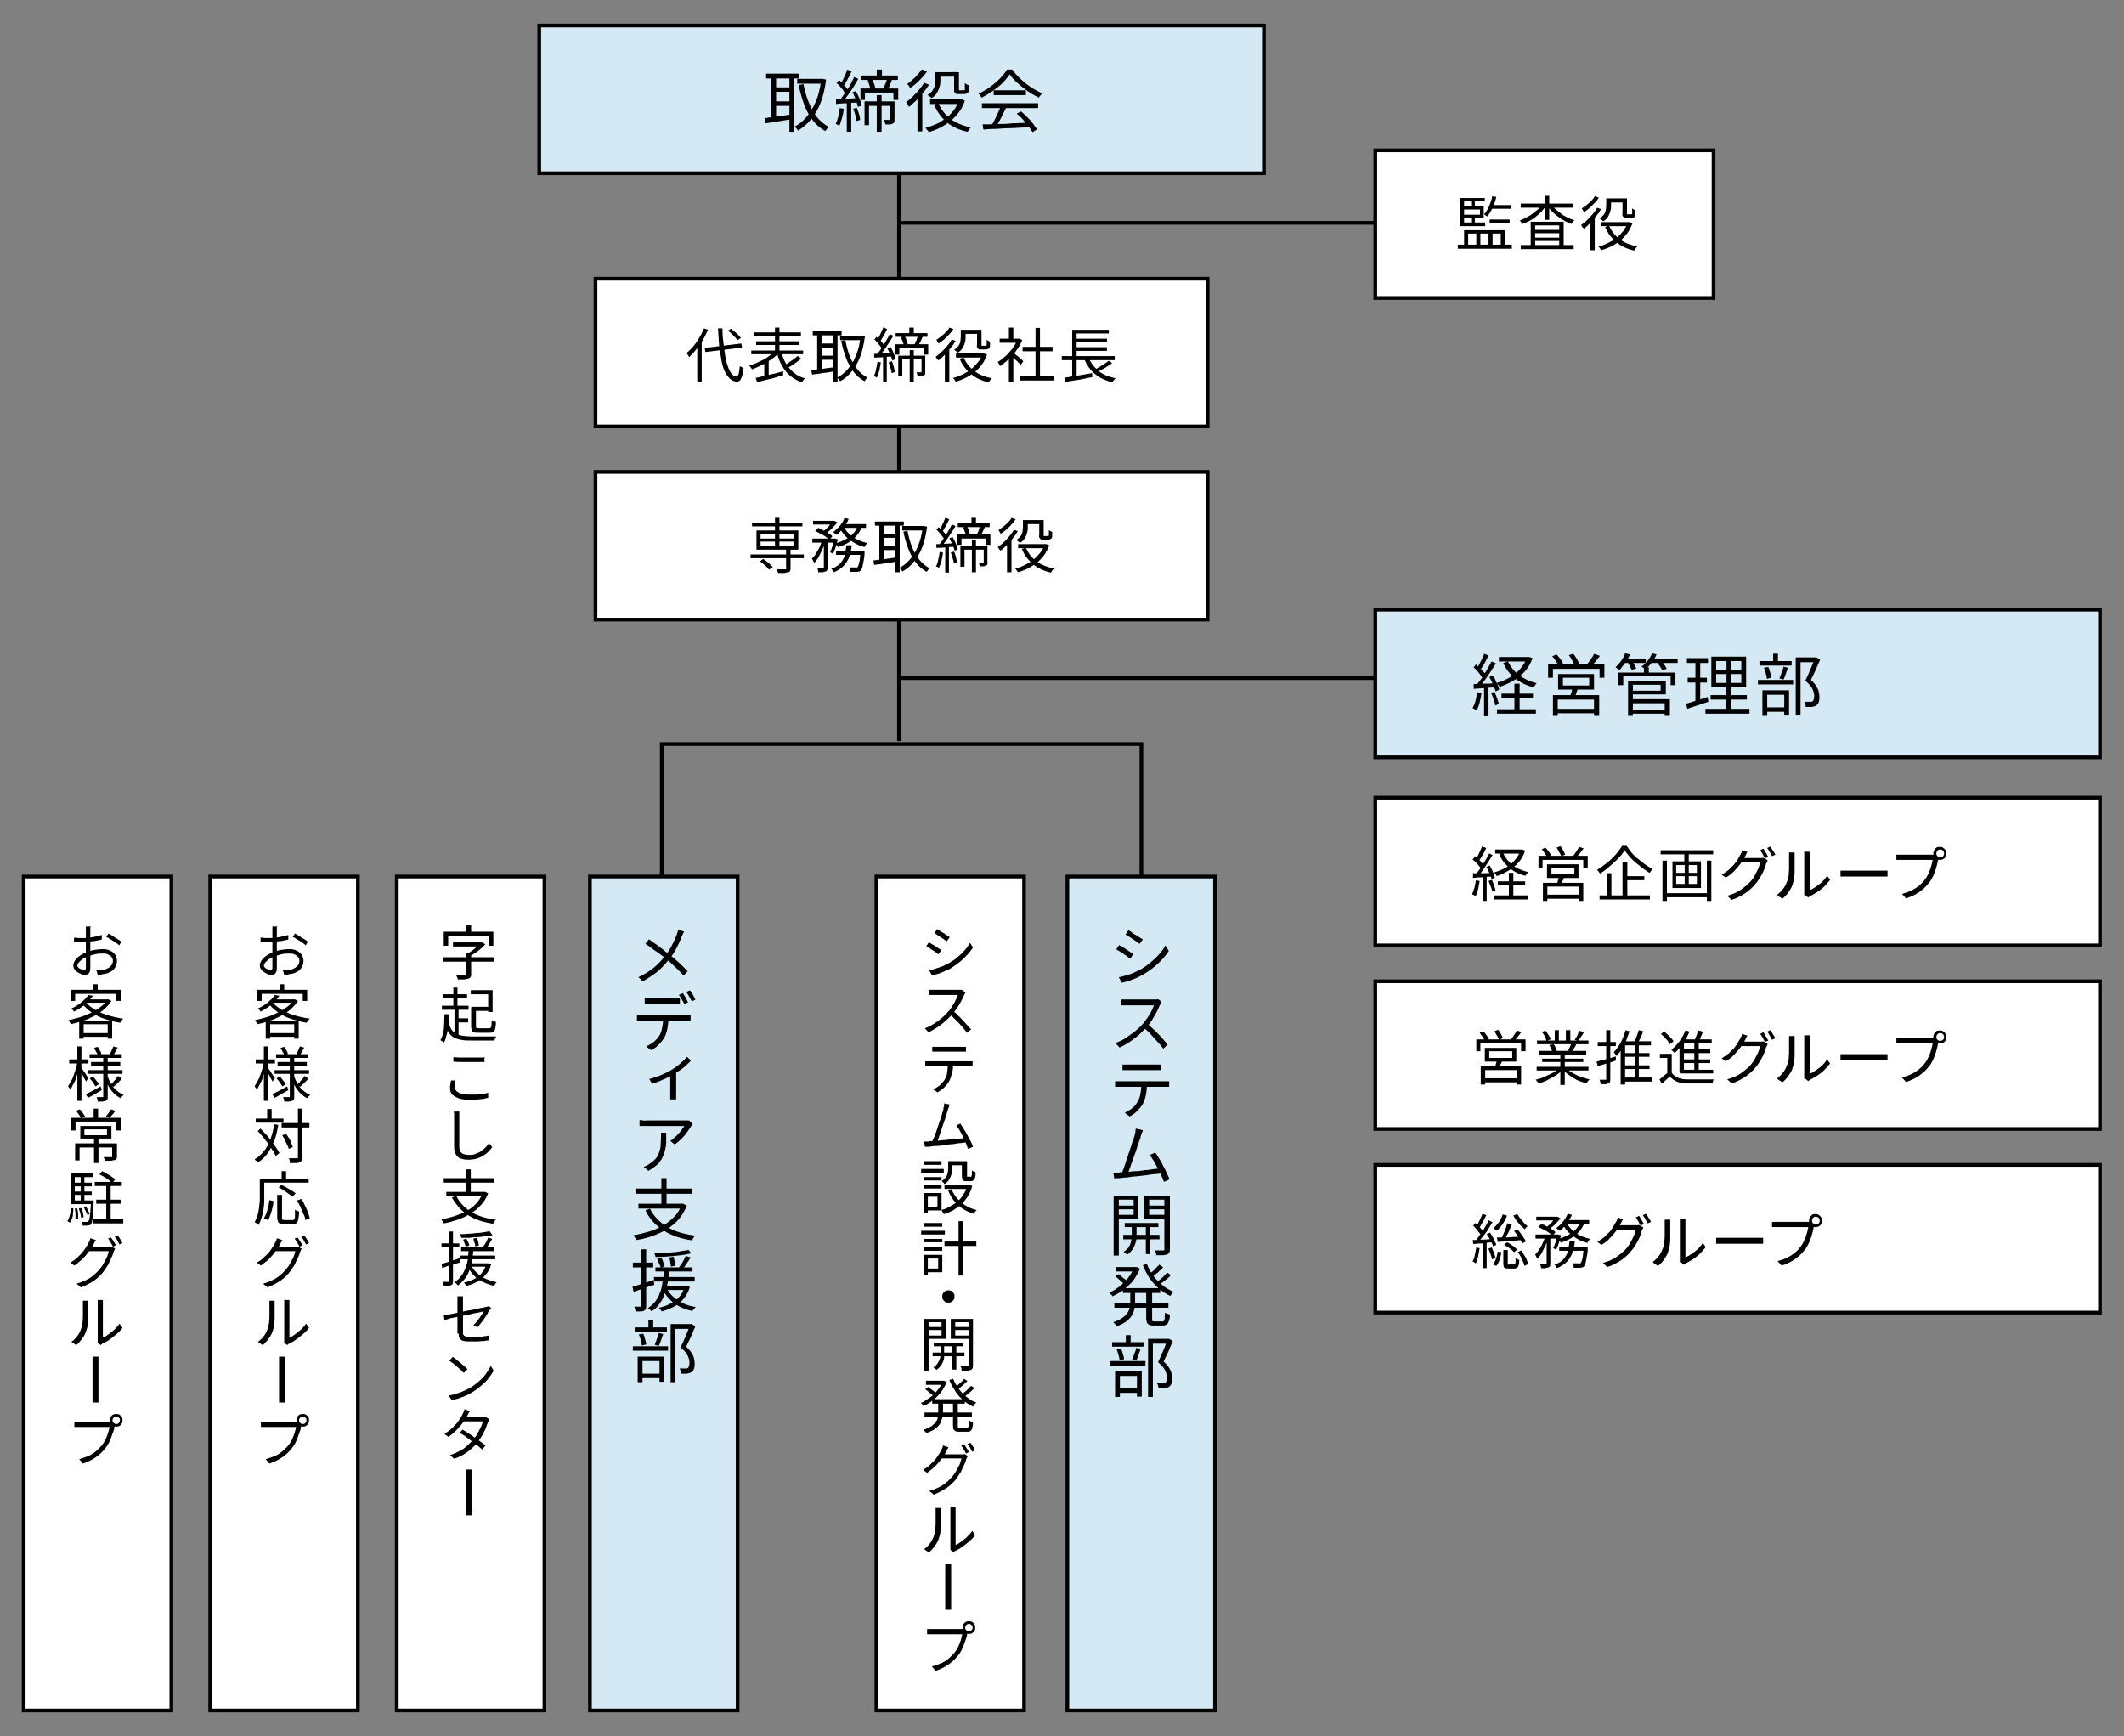
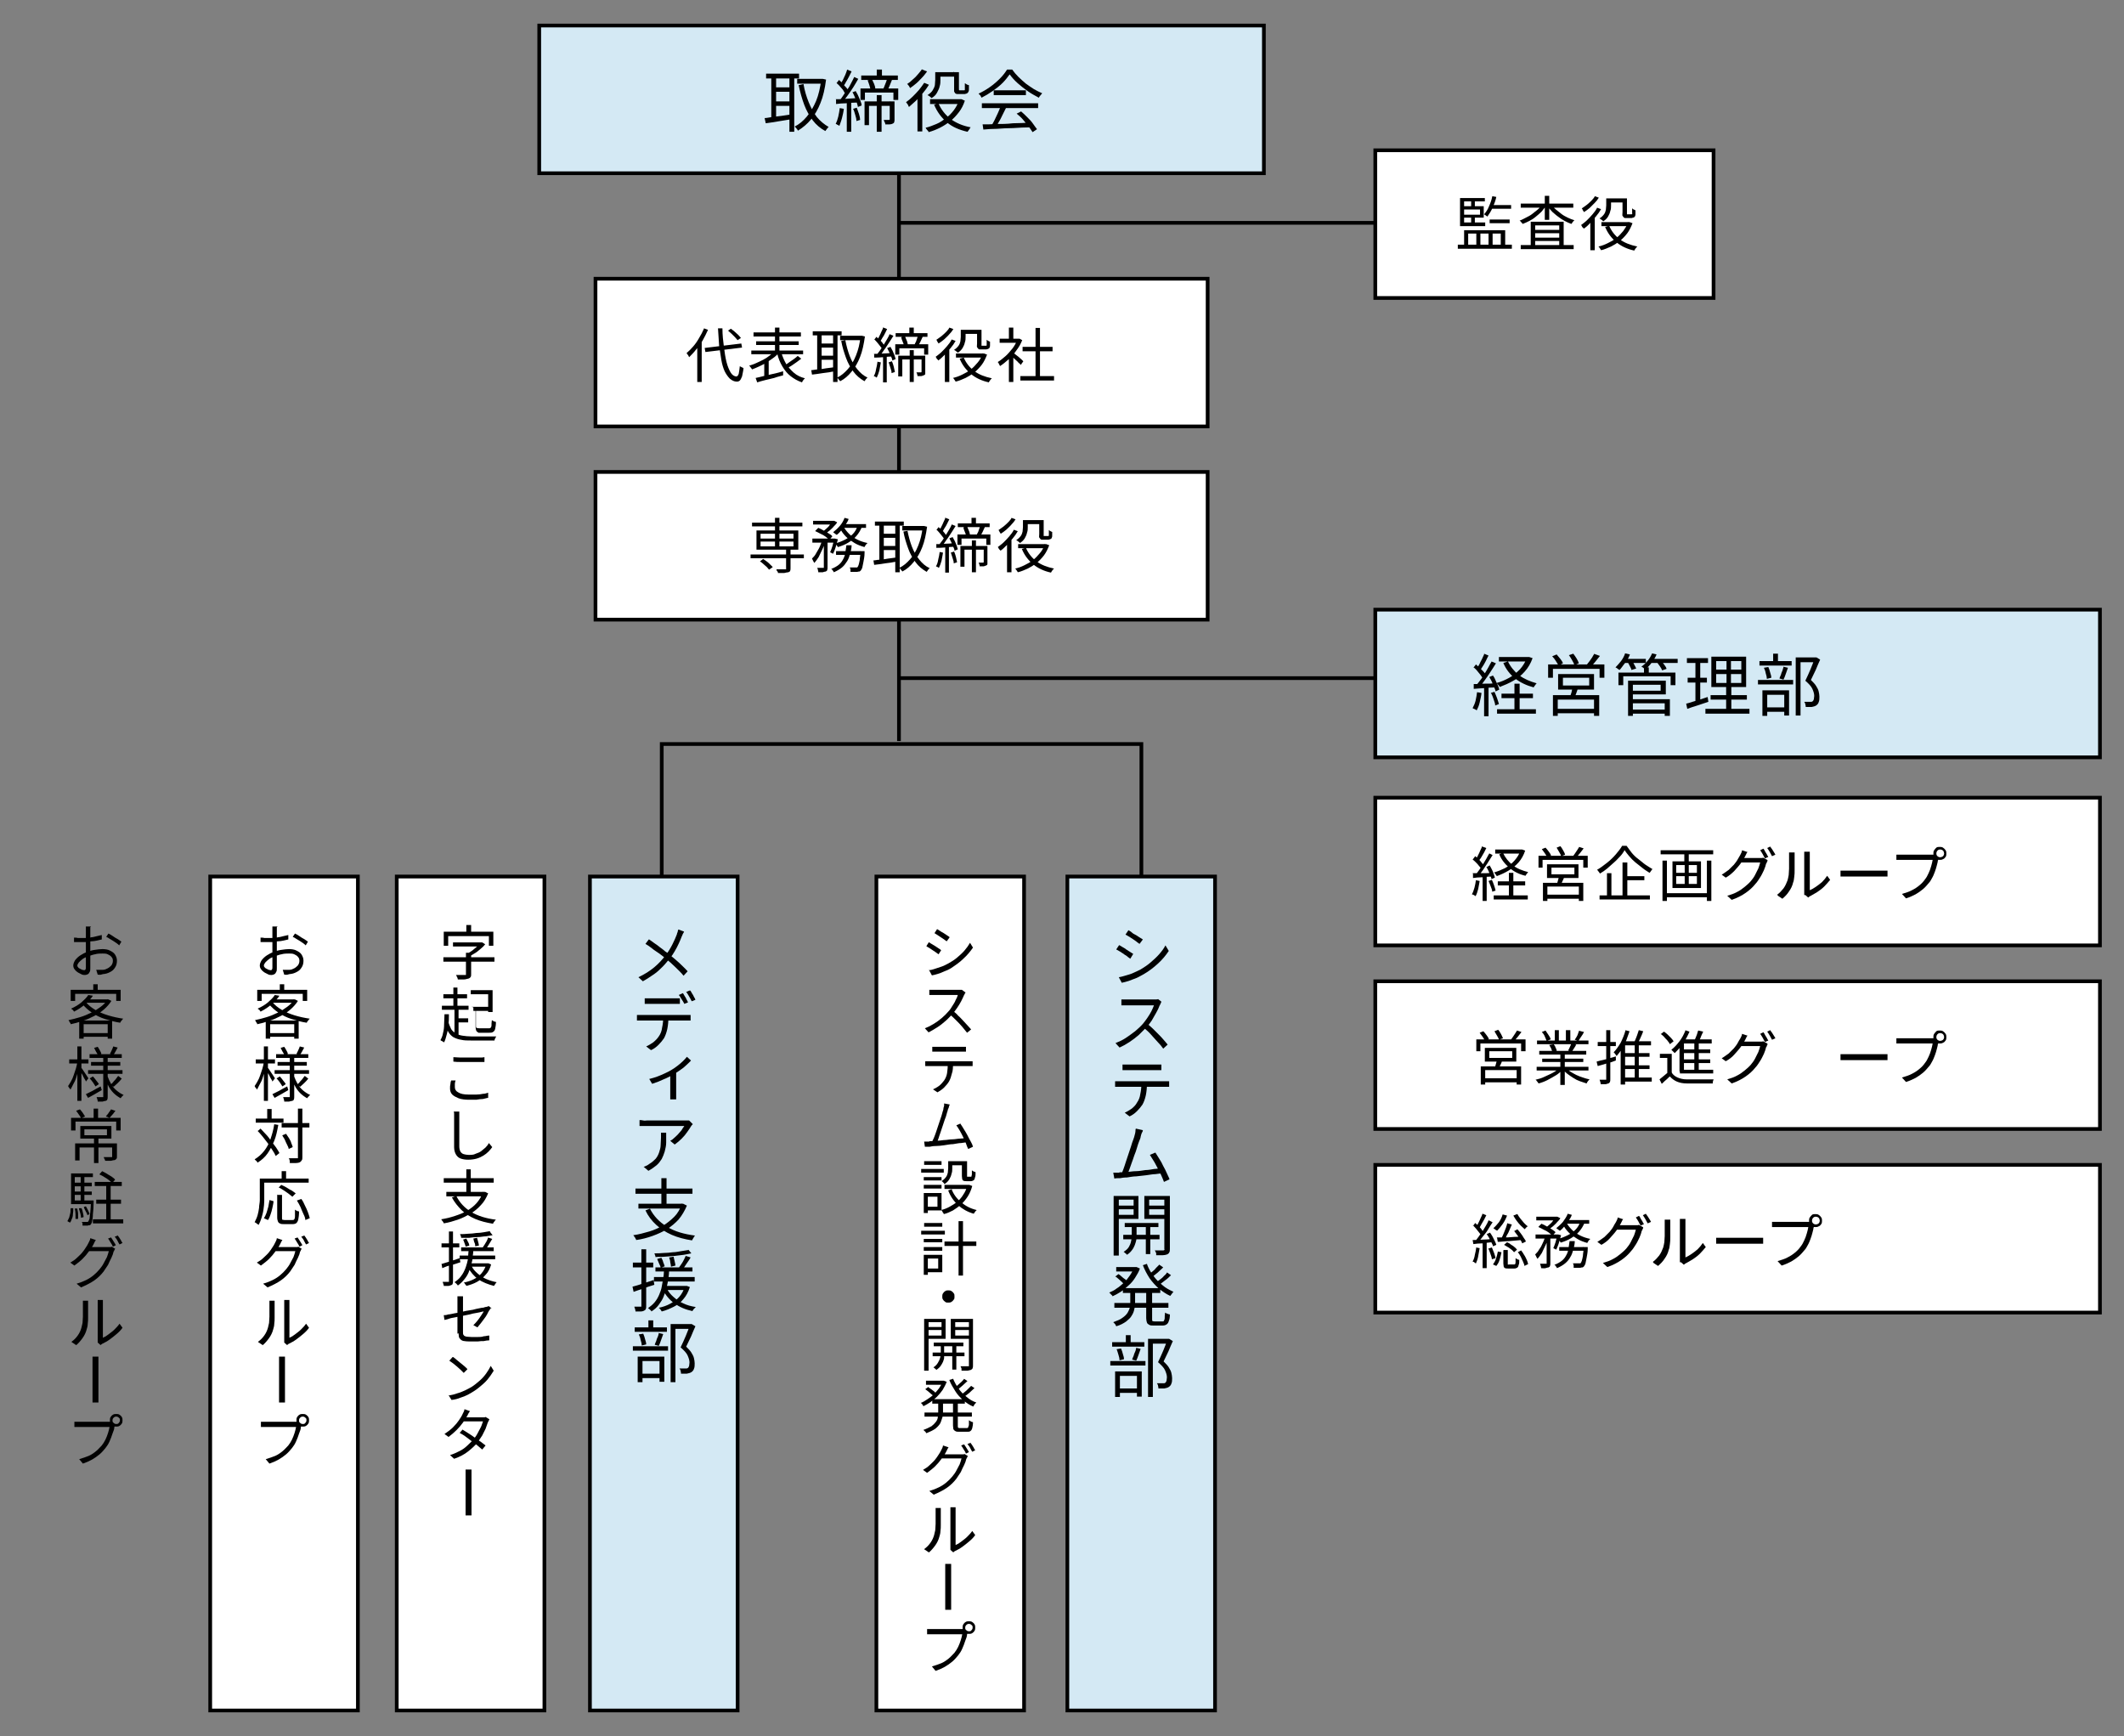
<svg xmlns="http://www.w3.org/2000/svg" version="1.1" viewBox="0 0 573.9 469">
  <rect x="0" y="0" width="573.9" height="469" fill="#808080" stroke="none" />
  <defs>
    <style>
      .cls-1 {
        fill: #fff;
      }

      .cls-1, .cls-2, .cls-3 {
        stroke: #000;
        stroke-miterlimit: 10;
      }

      .cls-2 {
        fill: none;
      }

      .cls-3 {
        fill: #d4e9f4;
      }
    </style>
  </defs>
  <g>
    <g id="_レイヤー_1" data-name="レイヤー_1">
      <g>
        <line class="cls-2" x1="242.9" y1="183.2" x2="380" y2="183.2" />
        <line class="cls-2" x1="242.9" y1="60.2" x2="380" y2="60.2" />
        <rect class="cls-1" x="371.6" y="215.5" width="195.8" height="39.9" />
        <rect class="cls-3" x="371.6" y="164.7" width="195.8" height="39.9" />
        <polyline class="cls-2" points="178.8 258.5 178.8 201 308.4 201 308.4 258.5" />
        <line class="cls-2" x1="242.9" y1="43.8" x2="242.9" y2="200.2" />
        <rect class="cls-3" x="145.7" y="6.9" width="195.8" height="39.9" />
        <rect class="cls-3" x="195.8" y="329.5" width="225.3" height="39.9" transform="translate(657.8 41) rotate(90)" />
        <rect class="cls-1" x="144.2" y="329.5" width="225.3" height="39.9" transform="translate(606.2 92.6) rotate(90)" />
        <rect class="cls-1" x="160.9" y="75.3" width="165.4" height="39.9" />
        <rect class="cls-1" x="160.9" y="127.5" width="165.4" height="39.9" />
        <g>
          <rect class="cls-1" x="371.6" y="40.6" width="91.4" height="39.9" />
          <g>
            <path d="M393.9,66.1h14.6v1.1h-14.6v-1.1ZM394.5,53.5h6.7v.9h-5.6v6h-1.1v-6.9ZM394.5,60.1h6.8v1h-6.8v-1ZM395.1,55.7h5.8v3.1h-5.8v-.8h4.8v-1.4h-4.8v-.8ZM395.7,62.2h11v4.5h-1.2v-3.6h-2.2v3.6h-1.1v-3.6h-2.2v3.6h-1.1v-3.6h-2.2v3.6h-1.1v-4.5ZM397.5,53.9h1v2.3h-1v-2.3ZM397.5,58.2h1v2.3h-1v-2.3ZM403.2,53l1.1.2c-.2,1-.6,2-1,2.9-.4.9-.9,1.7-1.4,2.4,0,0-.2-.1-.3-.2-.1,0-.2-.2-.3-.2-.1,0-.2-.2-.3-.2.5-.6,1-1.3,1.3-2.1.4-.9.7-1.7.9-2.7ZM402.5,59.3h5.4v1h-5.4v-1ZM403.1,55.4h5.2v1h-5.6l.4-1Z" />
            <path d="M416.7,55.3l1,.4c-.4.5-.8,1-1.2,1.5-.5.5-1,.9-1.6,1.4s-1.1.8-1.7,1.1c-.6.3-1.2.6-1.8.8,0-.1-.2-.3-.4-.5-.1-.2-.3-.3-.4-.4.6-.2,1.1-.5,1.7-.8.6-.3,1.2-.6,1.7-1,.5-.4,1-.8,1.5-1.2s.8-.9,1.2-1.3ZM410.9,66.2h14.3v1.1h-14.3v-1.1ZM410.9,55h14.2v1.1h-14.2v-1.1ZM413.6,59.9h8.9v6.9h-1.2v-5.9h-6.5v5.9h-1.2v-6.9ZM414.2,62.1h7.7v.9h-7.7v-.9ZM414.2,64.2h7.7v.9h-7.7v-.9ZM417.4,52.9h1.2v6.5h-1.2v-6.5ZM419.2,55.3c.3.4.7.9,1.2,1.3.5.4,1,.8,1.5,1.2.5.4,1.1.7,1.7,1,.6.3,1.2.5,1.8.7,0,0-.2.2-.3.3-.1.1-.2.2-.3.4,0,.1-.2.2-.2.3-.6-.2-1.2-.5-1.8-.8-.6-.3-1.2-.7-1.7-1.1-.6-.4-1.1-.9-1.6-1.3-.5-.5-.9-1-1.3-1.5l1-.4Z" />
            <path d="M431.5,56.1l1.1.4c-.4.7-.8,1.3-1.4,2-.5.6-1.1,1.2-1.6,1.8s-1.1,1.1-1.7,1.5c0,0,0-.2-.2-.3s-.2-.3-.3-.4c0-.1-.2-.3-.2-.3.5-.4,1.1-.8,1.6-1.3s1-1,1.5-1.6.9-1.1,1.2-1.7ZM430.9,53l1.1.4c-.3.5-.7,1-1.1,1.4s-.9.9-1.4,1.4c-.5.4-1,.8-1.5,1.1,0,0-.1-.2-.2-.3,0-.1-.2-.2-.2-.4,0-.1-.2-.2-.2-.3.4-.3.9-.6,1.4-1,.5-.4.9-.8,1.3-1.2.4-.4.7-.8.9-1.2ZM429.8,59.3l1.1-1.1h0v9.4h-1.2v-8.3ZM439.8,60h.5s.8.3.8.3c-.4,1-.8,1.9-1.4,2.7-.6.8-1.3,1.5-2,2.1-.8.6-1.6,1.1-2.4,1.5-.9.4-1.8.8-2.7,1,0-.1-.2-.3-.3-.5-.1-.2-.3-.4-.4-.5.9-.2,1.7-.5,2.5-.9.8-.4,1.6-.8,2.3-1.4.7-.5,1.3-1.2,1.9-1.9.5-.7,1-1.5,1.3-2.3v-.2ZM434.1,53.6h1.2v1.9c0,.5,0,1-.2,1.5-.1.5-.3,1-.6,1.5-.3.5-.7.9-1.3,1.3,0,0-.2-.2-.3-.3-.1,0-.2-.2-.4-.3-.1,0-.2-.1-.3-.2.5-.3.9-.7,1.2-1.1s.4-.8.5-1.2c0-.4.1-.8.1-1.2v-1.9ZM432.7,60h7.4v1.1h-7.4v-1.1ZM434.8,61c.6,1.4,1.5,2.6,2.8,3.6,1.3,1,2.9,1.6,4.8,2,0,0-.2.2-.3.3-.1.1-.2.3-.3.4,0,.1-.2.2-.2.4-1.9-.4-3.6-1.2-4.9-2.3-1.3-1.1-2.3-2.4-3-4.1l1.1-.3ZM434.6,53.6h4.5v1.1h-4.5v-1.1ZM438.4,53.6h1.2v3.8c0,.3,0,.5,0,.5,0,0,0,0,.1,0,0,0,.1,0,.2,0h.6c0,0,.1,0,.2,0,0,0,.1,0,.2,0,0,0,0,0,.1-.1s0-.1,0-.2c0-.1,0-.3,0-.5s0-.5,0-.8c.1,0,.2.2.4.3.2,0,.3.2.5.2,0,.3,0,.6,0,.9,0,.3,0,.5-.1.6,0,.3-.3.4-.5.5,0,0-.2,0-.4.1-.2,0-.3,0-.4,0h-.9c-.2,0-.3,0-.5,0-.2,0-.3-.1-.4-.2-.1-.1-.2-.3-.3-.4s0-.5,0-1v-3.7Z" />
          </g>
        </g>
        <g>
          <path d="M398.8,237.8l1,.2c-.1.8-.3,1.5-.4,2.2-.2.7-.4,1.4-.7,1.9,0,0-.2-.1-.3-.2s-.2-.1-.4-.2c-.1,0-.2-.1-.3-.1.3-.5.5-1.1.7-1.8.2-.7.3-1.4.4-2.1ZM397.9,235.9c.7,0,1.5,0,2.5,0,.9,0,1.9,0,2.9-.1v1c-1,0-1.9.1-2.8.2-.9,0-1.8.1-2.5.2v-1.1ZM398,232.1l.6-.8c.3.2.6.5.9.8s.6.6.8.9c.3.3.5.6.6.8l-.7.9c-.1-.2-.3-.5-.6-.8-.2-.3-.5-.6-.8-.9-.3-.3-.6-.6-.9-.8ZM400.5,228.7l1.1.4c-.2.4-.4.8-.6,1.2-.2.4-.5.8-.7,1.2-.2.4-.5.7-.7,1l-.8-.4c.2-.3.4-.7.6-1.1.2-.4.4-.8.6-1.3.2-.4.4-.8.5-1.2ZM402.3,230.5l1,.5c-.4.6-.8,1.3-1.2,1.9-.4.7-.9,1.3-1.3,2-.4.6-.9,1.2-1.3,1.7l-.7-.4c.3-.4.6-.8.9-1.2.3-.5.6-.9,1-1.5.3-.5.6-1,.9-1.5.3-.5.5-1,.8-1.4ZM400.6,236.3h1.1v7.1h-1.1v-7.1ZM401.7,234.2l.8-.4c.2.3.4.7.6,1.1.2.4.4.8.5,1.2s.3.7.3,1l-.9.4c0-.3-.2-.6-.3-1-.2-.4-.3-.8-.5-1.2-.2-.4-.4-.8-.6-1.1ZM402.2,238l.9-.3c.2.4.4.9.6,1.5.2.5.3,1,.4,1.4l-.9.3c0-.4-.2-.9-.4-1.4-.2-.5-.4-1.1-.6-1.5ZM403.6,241.9h9.2v1.1h-9.2v-1.1ZM410.8,229.5h.5s.8.3.8.3c-.4,1.2-1,2.3-1.8,3.2-.8.9-1.7,1.6-2.7,2.2-1,.6-2.1,1.1-3.2,1.5,0-.2-.2-.3-.3-.5-.1-.2-.3-.4-.4-.5,1-.3,2-.7,3-1.2.9-.5,1.8-1.2,2.5-2s1.3-1.7,1.6-2.7v-.2ZM404,229.5h7.1v1.1h-7.1v-1.1ZM404.7,238.1h7.4v1.1h-7.4v-1.1ZM406.1,230.4c.6,1.3,1.5,2.4,2.6,3.3s2.6,1.5,4.2,1.9c-.1.1-.2.3-.4.5-.1.2-.3.4-.3.5-1.7-.4-3.1-1.1-4.3-2.1-1.2-1-2.2-2.2-2.8-3.7l1.1-.4ZM407.7,235.8h1.2v6.7h-1.2v-6.7Z" />
          <path d="M415.7,231.2h13.3v3.2h-1.2v-2.1h-11v2.1h-1.1v-3.2ZM416.6,229.4l1-.4c.3.3.6.7.9,1.1.3.4.5.7.6,1l-1.1.5c-.1-.3-.3-.7-.6-1.1s-.6-.8-.8-1.1ZM416.9,238.5h10.9v4.9h-1.2v-3.9h-8.5v3.9h-1.2v-4.9ZM417.5,241.7h9.6v1.1h-9.6v-1.1ZM418,233.5h8.5v3.7h-8.5v-3.7ZM419.2,234.4v1.8h6.2v-1.8h-6.2ZM420.6,229l1-.4c.3.3.5.7.8,1.2s.4.8.5,1.1l-1.1.4c0-.3-.3-.7-.5-1.1-.2-.4-.5-.8-.7-1.2ZM421.4,236.7h1.3c-.1.5-.3.9-.5,1.3-.2.4-.3.7-.4,1l-1.1-.2c.1-.3.2-.7.3-1.1.1-.4.2-.8.3-1.1ZM426.7,228.8l1.2.4c-.3.4-.7.9-1,1.3-.4.5-.7.8-1,1.2l-.9-.4c.2-.2.4-.5.6-.8s.4-.6.6-.9c.2-.3.4-.6.5-.8Z" />
          <path d="M438.9,229.8c-.3.5-.7,1.1-1.2,1.6-.5.5-1,1.1-1.6,1.6-.6.5-1.2,1.1-1.8,1.6-.6.5-1.3,1-2,1.4,0,0-.1-.2-.2-.3,0-.1-.2-.2-.3-.4s-.2-.2-.3-.3c.9-.5,1.8-1.2,2.7-1.9.9-.7,1.7-1.5,2.4-2.3s1.3-1.6,1.7-2.3h1.2c.4.6.9,1.2,1.4,1.9.5.6,1.1,1.2,1.8,1.7s1.3,1.1,1.9,1.5c.7.5,1.3.8,1.9,1.2-.1.1-.3.3-.4.5-.1.2-.3.4-.4.5-.6-.4-1.3-.8-1.9-1.3-.6-.5-1.3-1-1.9-1.5-.6-.5-1.2-1.1-1.7-1.7-.5-.6-.9-1.1-1.3-1.7ZM432.2,241.9h13.6v1.1h-13.6v-1.1ZM434.2,235.9h1.2v6.5h-1.2v-6.5ZM438.4,233h1.3v9.4h-1.3v-9.4ZM439,236.7h5.3v1.1h-5.3v-1.1Z" />
          <path d="M448.7,229.7h14.2v1.1h-14.2v-1.1ZM449.2,232.5h1.2v10.9h-1.2v-10.9ZM449.9,241.3h11.9v1.1h-11.9v-1.1ZM451.9,232.7h7.7v7.2h-7.7v-7.2ZM452.9,233.7v2.1h5.6v-2.1h-5.6ZM452.9,236.7v2.1h5.6v-2.1h-5.6ZM455.1,230.1h1.2v3.1h-1.2v-3.1ZM455.2,233.1h1.1v6.3h-1.1v-6.3ZM461.2,232.5h1.2v10.9h-1.2v-10.9Z" />
          <path d="M472.2,230.1c-.1.2-.3.4-.4.7-.1.2-.2.4-.3.6-.3.6-.7,1.2-1.2,1.9-.5.7-1.1,1.3-1.7,2-.7.7-1.4,1.3-2.3,1.8l-1.1-.8c.7-.4,1.3-.9,1.9-1.3.5-.5,1-1,1.4-1.4.4-.5.8-1,1-1.4.3-.5.5-.9.7-1.2,0-.1.2-.3.3-.6.1-.3.2-.5.2-.7l1.5.5ZM477.6,232.5c0,.1-.1.2-.2.4,0,.2-.1.3-.2.4-.1.5-.3,1.1-.6,1.8-.3.6-.6,1.3-1,1.9s-.8,1.3-1.3,1.8c-.7.9-1.6,1.7-2.6,2.4-1,.7-2.3,1.4-3.8,1.9l-1.2-1.1c1-.3,1.9-.6,2.6-1,.8-.4,1.5-.9,2.1-1.4.6-.5,1.2-1,1.7-1.6.4-.5.8-1,1.1-1.6.3-.6.6-1.2.9-1.8.2-.6.4-1.1.5-1.6h-5.9l.5-1.2h5.1c.2,0,.4,0,.6,0,.2,0,.3,0,.5-.1l1.1.6ZM476.5,229.3c.1.2.3.4.4.7.2.3.3.5.5.8.1.3.3.5.4.7l-.9.4c-.2-.3-.4-.7-.6-1.1-.2-.4-.5-.8-.7-1.1l.8-.4ZM478.3,228.7c.1.2.3.4.5.7.2.3.3.5.5.8.2.3.3.5.4.7l-.9.4c-.2-.4-.4-.7-.6-1.1-.2-.4-.5-.8-.7-1.1l.8-.4Z" />
          <path d="M480.2,241.7c.7-.5,1.2-1.1,1.7-1.7.5-.7.8-1.4,1.1-2.2.1-.4.2-.8.3-1.4,0-.5.1-1.1.1-1.7,0-.6,0-1.2,0-1.8,0-.6,0-1.1,0-1.5s0-.4,0-.6,0-.4,0-.5h1.5c0,0,0,.2,0,.3,0,.1,0,.3,0,.4,0,.1,0,.3,0,.5,0,.4,0,1,0,1.6,0,.6,0,1.2,0,1.9s0,1.3-.1,1.9-.1,1.1-.3,1.5c-.2.9-.6,1.7-1.1,2.4-.5.8-1.1,1.4-1.8,2l-1.2-.8ZM487.5,241.8c0-.1,0-.3,0-.4s0-.3,0-.5v-9.6c0-.3,0-.6,0-.8s0-.3,0-.4h1.5c0,0,0,.2,0,.4s0,.5,0,.8v9.2c.5-.2,1-.5,1.6-.9.6-.4,1.1-.8,1.7-1.3.5-.5,1-1.1,1.4-1.7l.8,1.1c-.5.6-1,1.2-1.6,1.8s-1.3,1.1-1.9,1.5c-.7.4-1.3.8-1.9,1.1-.1,0-.2.1-.3.2,0,0-.2.1-.2.2l-.8-.7Z" />
          <path d="M497.2,235.2c.2,0,.4,0,.6,0,.2,0,.5,0,.8,0,.3,0,.6,0,.9,0h8.8c.4,0,.8,0,1,0s.5,0,.7,0v1.6c-.2,0-.4,0-.7,0s-.6,0-1,0h-8.8c-.4,0-.9,0-1.2,0-.4,0-.7,0-1,0v-1.6Z" />
          <path d="M523.8,231.7c0,.1,0,.2-.1.4,0,.1,0,.3-.1.4,0,.4-.2.9-.3,1.4-.1.5-.3,1-.5,1.6-.2.5-.4,1.1-.7,1.6-.3.5-.5,1-.9,1.4-.5.6-1,1.2-1.6,1.7-.6.5-1.3,1-2,1.4-.8.4-1.6.8-2.6,1.1l-1.1-1.2c1-.3,2-.6,2.7-1,.8-.4,1.4-.8,2-1.3s1.1-1,1.5-1.6c.4-.5.7-1,1-1.7.3-.6.5-1.2.7-1.9.2-.6.3-1.2.4-1.7h-8.2c-.3,0-.6,0-.9,0-.3,0-.5,0-.7,0v-1.4c.1,0,.3,0,.5,0,.2,0,.4,0,.6,0,.2,0,.4,0,.5,0h8c.1,0,.3,0,.4,0,.1,0,.3,0,.4,0l1,.6ZM522.4,230.6c0-.3,0-.6.2-.9.2-.3.4-.5.6-.7s.6-.2.9-.2.6,0,.9.2c.3.2.5.4.7.7.2.3.2.6.2.9s0,.6-.2.9c-.2.3-.4.5-.7.6-.3.2-.6.2-.9.2s-.6,0-.9-.2-.5-.4-.6-.6c-.2-.3-.2-.6-.2-.9ZM523.2,230.6c0,.3.1.5.3.7s.5.3.7.3.6-.1.8-.3.3-.5.3-.7-.1-.6-.3-.8-.5-.3-.8-.3-.5.1-.7.3-.3.5-.3.8Z" />
        </g>
        <rect class="cls-1" x="371.6" y="265.1" width="195.8" height="39.9" />
        <g>
          <path d="M398.9,280.8h13.3v3.2h-1.2v-2.1h-11v2.1h-1.1v-3.2ZM399.8,279l1-.4c.3.3.6.7.9,1.1s.5.7.6,1l-1.1.5c-.1-.3-.3-.7-.6-1.1s-.6-.8-.8-1.1ZM400.1,288.1h10.9v4.9h-1.2v-3.9h-8.5v3.9h-1.2v-4.9ZM400.7,291.3h9.6v1.1h-9.6v-1.1ZM401.2,283.1h8.5v3.7h-8.5v-3.7ZM402.4,284v1.8h6.2v-1.8h-6.2ZM403.8,278.6l1-.4c.3.3.5.7.8,1.2.2.4.4.8.5,1.1l-1.1.4c0-.3-.3-.7-.5-1.1-.2-.4-.5-.8-.7-1.2ZM404.6,286.4h1.3c-.1.5-.3.9-.5,1.3-.2.4-.3.7-.4,1l-1.1-.2c.1-.3.2-.7.3-1.1.1-.4.2-.8.3-1.1ZM409.9,278.4l1.2.4c-.3.4-.7.9-1,1.3-.4.5-.7.8-1,1.2l-.9-.4c.2-.2.4-.5.6-.8s.4-.6.6-.9c.2-.3.4-.6.5-.8Z" />
          <path d="M421.2,288.6l1,.4c-.5.5-1.1,1.1-1.8,1.5s-1.5.9-2.3,1.3-1.6.7-2.4.9c0-.1-.1-.2-.2-.3,0-.1-.2-.2-.3-.4s-.2-.2-.3-.3c.8-.2,1.6-.4,2.4-.8s1.6-.7,2.3-1.1,1.3-.8,1.7-1.3ZM415.2,288.2h14v1h-14v-1ZM415.3,281.1h13.9v1h-13.9v-1ZM415.9,283.9h12.7v1h-12.7v-1ZM416.6,278.8l1-.4c.3.4.5.8.8,1.2.3.4.5.8.6,1.2l-1.1.4c-.1-.3-.3-.7-.5-1.2-.2-.5-.5-.9-.8-1.2ZM416.7,286h11.1v.9h-11.1v-.9ZM418.7,282.3l1.1-.2c.2.3.4.5.5.9.2.3.3.6.3.9l-1.2.2c0-.2-.2-.5-.3-.9-.2-.3-.3-.6-.5-.9ZM420.1,278.3h1.1v3.4h-1.1v-3.4ZM421.6,284.4h1.2v8.7h-1.2v-8.7ZM423.1,288.5c.3.4.8.7,1.2,1,.5.3,1,.6,1.6.9.6.3,1.2.5,1.8.7.6.2,1.2.4,1.8.5,0,0-.2.2-.3.3-.1.1-.2.3-.3.4,0,.1-.2.3-.2.4-.6-.2-1.2-.4-1.8-.6s-1.2-.5-1.8-.9-1.1-.7-1.6-1.1-.9-.8-1.3-1.2l.9-.4ZM423.1,278.3h1.2v3.3h-1.2v-3.3ZM424.7,281.9l1.2.3c-.2.4-.4.7-.6,1-.2.3-.4.7-.6.9l-1-.3c.2-.3.3-.6.5-1s.3-.7.4-1ZM426.8,278.5l1.2.3c-.2.4-.5.9-.8,1.3-.3.4-.5.8-.7,1.1l-1-.3c.1-.2.3-.5.5-.8s.3-.6.4-.9c.1-.3.2-.6.3-.8Z" />
          <path d="M431.4,286.8c.7-.2,1.4-.4,2.4-.6.9-.3,1.9-.5,2.8-.8v1.1c-.7.3-1.6.6-2.5.8-.9.3-1.7.5-2.4.7l-.3-1.2ZM431.7,281.5h4.9v1.1h-4.9v-1.1ZM433.9,278.3h1.2v13.2c0,.4,0,.6-.1.8s-.2.3-.4.4c-.2,0-.5.2-.8.2-.3,0-.8,0-1.3,0,0-.1,0-.3-.1-.6s-.1-.4-.2-.6c.4,0,.7,0,1,0h.6c.1,0,.2,0,.2,0,0,0,0-.1,0-.2v-13.2ZM439.1,278.3l1.2.3c-.3.9-.6,1.7-.9,2.5-.4.8-.8,1.6-1.2,2.3-.4.7-.9,1.3-1.4,1.9,0,0-.1-.2-.2-.3,0-.1-.2-.2-.3-.4s-.2-.2-.3-.3c.7-.7,1.3-1.6,1.9-2.6.5-1,1-2.2,1.3-3.3ZM439.1,281.3h7v1.1h-7v10.6h-1.2v-11l.7-.7h.5ZM438.3,291.1h8v1.1h-8v-1.1ZM438.4,284.5h7.3v1h-7.3v-1ZM438.4,287.8h7.3v1h-7.3v-1ZM442.8,278.3l1.2.3c-.2.6-.5,1.2-.8,1.9s-.6,1.2-.8,1.7l-1-.3c.2-.3.3-.7.5-1.1.2-.4.3-.8.5-1.3.1-.4.3-.8.4-1.2ZM441.7,281.9h1.1v9.6h-1.1v-9.6Z" />
          <path d="M451.7,289.8c.4.6.9,1,1.6,1.3s1.5.5,2.4.5c.4,0,1,0,1.6,0,.6,0,1.3,0,2,0,.7,0,1.4,0,2,0s1.2,0,1.7,0c0,0,0,.2-.1.3,0,.1-.1.3-.1.4,0,.1,0,.3,0,.4-.4,0-1,0-1.6,0-.6,0-1.3,0-1.9,0-.7,0-1.3,0-1.9,0-.6,0-1.1,0-1.6,0-1.1,0-2-.2-2.7-.5s-1.4-.8-1.9-1.4c-.4.3-.7.7-1.1,1-.4.3-.7.7-1.1,1l-.6-1.2c.4-.3.7-.6,1.1-.9.4-.3.8-.7,1.2-1h1.1ZM451.7,284.6v5.7h-1.2v-4.5h-2v-1.1h3.2ZM448.7,279.4l.9-.7c.3.2.7.5,1,.8s.6.6.9.9c.3.3.5.6.7.9l-1,.8c-.1-.3-.4-.6-.6-.9s-.6-.6-.9-1-.7-.6-1-.9ZM455.3,278.3l1.2.4c-.3.7-.7,1.5-1.1,2.2s-.9,1.4-1.4,2c-.5.6-1,1.1-1.5,1.6,0,0-.2-.2-.3-.3-.1-.1-.2-.2-.3-.3-.1-.1-.2-.2-.3-.3.8-.6,1.5-1.4,2.2-2.3.7-.9,1.2-1.9,1.6-2.9ZM455,280.8h7.5v1.1h-7.5v7.6h-1.2v-7.8l.9-.9h.3ZM453.9,289h9v1h-9v-1ZM454.5,283.5h7.6v1h-7.6v-1ZM454.5,286.2h7.6v1h-7.6v-1ZM458.9,278.4l1.3.3c-.2.5-.5,1-.7,1.6s-.5,1-.8,1.4l-1-.3c.1-.3.3-.6.4-.9.1-.3.3-.7.4-1,.1-.4.2-.7.3-1ZM457.8,281.3h1.2v8.1h-1.2v-8.1Z" />
          <path d="M472.2,279.7c-.1.2-.3.4-.4.7-.1.2-.2.4-.3.6-.3.6-.7,1.2-1.2,1.9-.5.7-1.1,1.3-1.7,2s-1.4,1.3-2.3,1.8l-1.1-.8c.7-.4,1.3-.9,1.9-1.3.5-.5,1-1,1.4-1.4.4-.5.8-1,1-1.4s.5-.9.7-1.2c0-.1.2-.3.3-.6.1-.2.2-.5.2-.7l1.5.5ZM477.6,282.1c0,.1-.1.2-.2.4,0,.2-.1.3-.2.4-.1.5-.3,1.1-.6,1.8-.3.6-.6,1.3-1,1.9s-.8,1.3-1.3,1.8c-.7.9-1.6,1.7-2.6,2.4-1,.7-2.3,1.4-3.8,1.9l-1.2-1.1c1-.3,1.9-.6,2.6-1,.8-.4,1.5-.9,2.1-1.4.6-.5,1.2-1,1.7-1.6.4-.5.8-1,1.1-1.6.3-.6.6-1.2.9-1.8.2-.6.4-1.1.5-1.6h-5.9l.5-1.2h5.1c.2,0,.4,0,.6,0s.3,0,.5-.1l1.1.6ZM476.5,278.9c.1.2.3.4.4.7.2.3.3.5.5.8.1.3.3.5.4.7l-.9.4c-.2-.3-.4-.7-.6-1.1s-.5-.8-.7-1.1l.8-.4ZM478.3,278.3c.1.2.3.4.5.7.2.3.3.5.5.8.2.3.3.5.4.7l-.9.4c-.2-.4-.4-.7-.6-1.1-.2-.4-.5-.8-.7-1.1l.8-.4Z" />
-           <path d="M480.2,291.3c.7-.5,1.2-1.1,1.7-1.7.5-.7.8-1.4,1.1-2.2.1-.4.2-.8.3-1.4,0-.5.1-1.1.1-1.7s0-1.2,0-1.8c0-.6,0-1.1,0-1.5s0-.4,0-.6,0-.4,0-.5h1.5c0,0,0,.2,0,.3,0,.1,0,.3,0,.4s0,.3,0,.5c0,.4,0,1,0,1.6s0,1.2,0,1.9,0,1.3-.1,1.9-.1,1.1-.3,1.5c-.2.9-.6,1.7-1.1,2.4-.5.8-1.1,1.4-1.8,2l-1.2-.8ZM487.5,291.4c0-.1,0-.3,0-.4s0-.3,0-.5v-9.6c0-.3,0-.6,0-.8s0-.3,0-.4h1.5c0,0,0,.2,0,.4,0,.2,0,.5,0,.8v9.2c.5-.2,1-.5,1.6-.9.6-.4,1.1-.8,1.7-1.3.5-.5,1-1.1,1.4-1.7l.8,1.1c-.5.6-1,1.2-1.6,1.8s-1.3,1.1-1.9,1.5c-.7.4-1.3.8-1.9,1.1-.1,0-.2.1-.3.2,0,0-.2.1-.2.2l-.8-.7Z" />
          <path d="M497.2,284.8c.2,0,.4,0,.6,0,.2,0,.5,0,.8,0,.3,0,.6,0,.9,0h8.8c.4,0,.8,0,1,0s.5,0,.7,0v1.6c-.2,0-.4,0-.7,0s-.6,0-1,0h-8.8c-.4,0-.9,0-1.2,0-.4,0-.7,0-1,0v-1.6Z" />
          <path d="M523.8,281.3c0,.1,0,.2-.1.4,0,.1,0,.3-.1.4,0,.4-.2.9-.3,1.4-.1.5-.3,1-.5,1.6-.2.5-.4,1.1-.7,1.6-.3.5-.5,1-.9,1.4-.5.6-1,1.2-1.6,1.7-.6.5-1.3,1-2,1.4-.8.4-1.6.8-2.6,1.1l-1.1-1.2c1-.3,2-.6,2.7-1,.8-.4,1.4-.8,2-1.3s1.1-1,1.5-1.6c.4-.5.7-1,1-1.7.3-.6.5-1.2.7-1.9.2-.6.3-1.2.4-1.7h-8.2c-.3,0-.6,0-.9,0s-.5,0-.7,0v-1.4c.1,0,.3,0,.5,0,.2,0,.4,0,.6,0,.2,0,.4,0,.5,0h8c.1,0,.3,0,.4,0s.3,0,.4,0l1,.6ZM522.4,280.2c0-.3,0-.6.2-.9.2-.3.4-.5.6-.7s.6-.2.9-.2.6,0,.9.2c.3.2.5.4.7.7.2.3.2.6.2.9s0,.6-.2.9c-.2.3-.4.5-.7.6-.3.2-.6.2-.9.2s-.6,0-.9-.2c-.3-.2-.5-.4-.6-.6-.2-.3-.2-.6-.2-.9ZM523.2,280.2c0,.3.1.5.3.7s.5.3.7.3.6-.1.8-.3.3-.5.3-.7-.1-.6-.3-.8-.5-.3-.8-.3-.5.1-.7.3-.3.5-.3.8Z" />
        </g>
        <rect class="cls-1" x="371.6" y="314.7" width="195.8" height="39.9" />
        <g>
          <path d="M398.8,337l1,.2c-.1.7-.3,1.5-.4,2.2s-.4,1.4-.6,1.9c0,0-.2,0-.3-.2-.1,0-.2-.1-.3-.2-.1,0-.2,0-.3-.1.3-.5.5-1.1.6-1.8.2-.7.3-1.4.4-2.1ZM397.9,335c.7,0,1.5,0,2.5-.1,1,0,2-.1,3-.2v.9c-.9,0-1.9.2-2.8.3-.9,0-1.8.1-2.5.2l-.2-1.1ZM398,331.2l.6-.8c.3.3.6.5.9.8.3.3.6.6.8.9.2.3.4.6.6.8l-.7.9c-.1-.3-.3-.5-.6-.9s-.5-.6-.8-1-.6-.6-.8-.9ZM402.3,329.7l1,.5c-.4.6-.8,1.2-1.2,1.9-.4.7-.9,1.3-1.4,1.9-.5.6-.9,1.2-1.3,1.6l-.7-.4c.3-.4.6-.8.9-1.2.3-.5.7-.9,1-1.4.3-.5.6-1,.9-1.5.3-.5.5-.9.7-1.4ZM400.6,327.9l1,.4c-.2.4-.4.8-.6,1.2s-.5.8-.7,1.2-.4.7-.6,1.1l-.8-.4c.2-.3.4-.7.6-1.1s.4-.8.6-1.3c.2-.4.4-.8.5-1.2ZM400.6,335.4h1.1v7.2h-1.1v-7.2ZM401.7,333.4l.9-.4c.2.3.5.7.7,1.1.2.4.4.8.6,1.2.2.4.3.7.4,1l-.9.4c0-.3-.2-.6-.4-1-.2-.4-.4-.8-.6-1.2-.2-.4-.5-.8-.7-1.1ZM402.2,337.3l.9-.3c.2.5.4,1,.6,1.5.2.5.3,1,.4,1.4l-1,.3c0-.4-.2-.9-.4-1.5-.2-.6-.4-1.1-.6-1.5ZM404.7,338.1l1,.2c-.1.6-.3,1.3-.5,2-.2.7-.5,1.2-.9,1.7l-.9-.4c.3-.4.6-.9.8-1.5.2-.6.4-1.3.5-1.9ZM406.1,328.1l1.1.3c-.3.8-.7,1.6-1.2,2.3s-1,1.3-1.5,1.8c0,0-.2-.2-.3-.2s-.2-.2-.4-.3c-.1,0-.2-.2-.3-.2.5-.4,1-1,1.5-1.6.4-.6.8-1.3,1-2.1ZM404.4,334.3c.5,0,1.2,0,1.9,0s1.5,0,2.3-.1,1.6,0,2.5-.2v1c-1.2.1-2.3.2-3.4.3-1.1,0-2.1.2-3,.2l-.2-1.1ZM407.3,330.5l1.2.3c-.2.5-.4.9-.6,1.4s-.4,1-.7,1.4c-.2.5-.4.9-.6,1.2l-.9-.3c.2-.4.4-.8.6-1.3.2-.5.4-1,.6-1.5s.3-1,.4-1.4ZM406.3,337.7h1.1v3.5c0,.2,0,.3,0,.4s.2,0,.4,0h1.3c.1,0,.2,0,.3-.1,0,0,.1-.2.1-.5s0-.6,0-1.1c0,0,.2.1.3.2.1,0,.2.1.4.2.1,0,.2,0,.3.1,0,.6,0,1.1-.2,1.4,0,.3-.2.6-.4.7-.2.1-.4.2-.7.2h-1.6c-.4,0-.7,0-.9-.1-.2,0-.3-.2-.4-.4,0-.2-.1-.5-.1-.9v-3.5ZM406.4,336.3l.8-.7c.4.2.7.3,1,.6.3.2.7.4,1,.7.3.2.5.5.7.7l-.8.7c-.2-.2-.4-.5-.7-.7-.3-.2-.6-.5-1-.7-.3-.2-.7-.4-1-.6ZM410,328c.2.4.5.8.8,1.2.3.4.7.8,1,1.2.4.4.7.7,1,.9,0,0-.2.1-.3.2-.1.1-.2.2-.3.3,0,.1-.2.2-.2.3-.3-.3-.7-.6-1.1-1-.4-.4-.8-.9-1.1-1.3s-.6-.9-.9-1.4l1-.4ZM409.1,332.6l.9-.5c.3.3.6.7.9,1.1.3.4.6.8.8,1.2.3.4.5.7.6,1l-1,.5c-.1-.3-.3-.7-.6-1.1-.2-.4-.5-.8-.8-1.2-.3-.4-.6-.8-.9-1.2ZM410.1,338.3l.9-.5c.3.4.6.8.8,1.2.3.4.5.9.7,1.3s.3.8.4,1.2l-1,.5c0-.3-.2-.7-.4-1.2-.2-.4-.4-.9-.6-1.3-.2-.4-.5-.9-.8-1.2Z" />
          <path d="M417.6,333.9l.8.3c-.2.7-.4,1.4-.8,2.2-.3.7-.7,1.4-1,2.1-.4.6-.8,1.2-1.2,1.6,0-.2-.2-.3-.3-.6-.1-.2-.2-.4-.3-.6.4-.4.8-.8,1.1-1.4.4-.5.7-1.1,1-1.8.3-.6.5-1.3.7-1.9ZM414.9,333.5h6v1.1h-6v-1.1ZM415.1,328.7h5.5v1h-5.5v-1ZM415.7,331.4l.8-.8c.5.2.9.4,1.4.7s.9.5,1.4.8c.4.3.8.5,1,.8l-.8.9c-.3-.2-.6-.5-1-.8-.4-.3-.9-.6-1.4-.8-.5-.3-1-.5-1.4-.7ZM417.7,334h1.2v7.3c0,.3,0,.5-.1.7,0,.2-.2.3-.4.4-.2,0-.5.1-.8.2s-.7,0-1.2,0c0-.1,0-.3-.1-.6s-.1-.4-.2-.6c.4,0,.7,0,1,0,.3,0,.5,0,.6,0,0,0,.2,0,.2,0s0,0,0-.2v-7.2ZM420.3,328.7h.5s.8.4.8.4c-.2.4-.5.7-.9,1.1-.3.4-.7.7-1.1,1.1-.4.3-.8.6-1.1.9-.1,0-.2-.2-.4-.3-.2-.1-.3-.2-.4-.3.3-.2.7-.5,1-.8.3-.3.7-.6.9-1,.3-.3.5-.6.7-.9v-.2ZM420.6,333.5h.4c0,0,.8.2.8.2-.2.7-.4,1.4-.6,2.1s-.5,1.3-.7,1.8l-.8-.4c.2-.4.4-1,.6-1.6.2-.6.3-1.3.5-1.8v-.2ZM424.3,335.3h1.2c0,.8-.2,1.6-.4,2.3s-.4,1.4-.8,2c-.3.6-.8,1.2-1.4,1.7s-1.3.9-2.2,1.3c0-.1-.2-.3-.3-.5-.1-.2-.3-.3-.4-.4.8-.3,1.5-.7,2-1.1.5-.4.9-.9,1.2-1.5.3-.5.5-1.1.6-1.8.1-.6.2-1.3.3-2ZM423.6,327.9l1.1.3c-.2.6-.5,1.1-.9,1.6-.4.5-.7,1-1.1,1.5-.4.5-.8.9-1.2,1.2,0,0-.2-.1-.3-.2-.1,0-.2-.2-.4-.3-.1,0-.2-.2-.3-.2.6-.5,1.2-1,1.8-1.7.5-.7,1-1.4,1.3-2.2ZM427,330l1.2.2c-.4,1-.9,1.8-1.5,2.5s-1.4,1.3-2.2,1.8c-.8.5-1.8.9-2.8,1.2,0,0-.1-.2-.2-.3,0-.1-.2-.3-.3-.4-.1-.1-.2-.2-.3-.3,1-.2,1.9-.6,2.7-1,.8-.4,1.5-.9,2.1-1.5.6-.6,1-1.3,1.3-2.2ZM421.3,336.9h6.9v1h-6.9v-1ZM423.3,330.4c.4.7.9,1.3,1.5,1.9s1.4,1.1,2.2,1.5c.8.4,1.7.7,2.7.9,0,0-.2.2-.3.3s-.2.2-.3.4c0,.1-.2.2-.2.4-1-.3-1.9-.6-2.7-1.1-.8-.5-1.6-1-2.3-1.7-.7-.7-1.2-1.4-1.6-2.2l1-.3ZM423.3,329.6h6.1v1h-6.6l.5-1ZM427.8,336.9h1.2c0,.3,0,.4,0,.5,0,1-.2,1.8-.3,2.4s-.2,1.1-.3,1.5c-.1.4-.3.6-.4.8-.1.1-.3.3-.4.3-.2,0-.3,0-.6.1-.2,0-.4,0-.8,0s-.7,0-1,0c0-.2,0-.4,0-.6,0-.2-.1-.4-.2-.6.4,0,.7,0,1,0,.3,0,.5,0,.6,0s.2,0,.3,0,.2,0,.2-.1c.1-.1.2-.3.3-.6s.2-.8.3-1.3c0-.6.2-1.3.2-2.3v-.2Z" />
          <path d="M438.6,329.3c-.1.2-.3.4-.4.7-.1.2-.2.4-.3.6-.3.6-.7,1.2-1.2,1.9-.5.7-1.1,1.3-1.7,2s-1.4,1.3-2.3,1.8l-1.1-.8c.7-.4,1.3-.9,1.9-1.3.5-.5,1-1,1.4-1.4.4-.5.8-1,1-1.4s.5-.9.7-1.2c0-.1.2-.3.3-.6.1-.2.2-.5.2-.7l1.5.5ZM444,331.7c0,.1-.1.2-.2.4,0,.2-.1.3-.2.4-.1.5-.3,1.1-.6,1.8-.3.6-.6,1.3-1,1.9s-.8,1.3-1.3,1.8c-.7.9-1.6,1.7-2.6,2.4-1,.7-2.3,1.4-3.8,1.9l-1.2-1.1c1-.3,1.9-.6,2.6-1,.8-.4,1.5-.9,2.1-1.4.6-.5,1.2-1,1.7-1.6.4-.5.8-1,1.1-1.6.3-.6.6-1.2.9-1.8.2-.6.4-1.1.5-1.6h-5.9l.5-1.2h5.1c.2,0,.4,0,.6,0s.3,0,.5-.1l1.1.6ZM442.9,328.5c.1.2.3.4.4.7.2.3.3.5.5.8.1.3.3.5.4.7l-.9.4c-.2-.3-.4-.7-.6-1.1s-.5-.8-.7-1.1l.8-.4ZM444.7,327.9c.1.2.3.4.5.7.2.3.3.5.5.8.2.3.3.5.4.7l-.9.4c-.2-.4-.4-.7-.6-1.1-.2-.4-.5-.8-.7-1.1l.8-.4Z" />
          <path d="M446.6,340.9c.7-.5,1.2-1.1,1.7-1.7.5-.7.8-1.4,1.1-2.2.1-.4.2-.8.3-1.4,0-.5.1-1.1.1-1.7s0-1.2,0-1.8c0-.6,0-1.1,0-1.5s0-.4,0-.6,0-.4,0-.5h1.5c0,0,0,.2,0,.3,0,.1,0,.3,0,.4s0,.3,0,.5c0,.4,0,1,0,1.6s0,1.2,0,1.9,0,1.3-.1,1.9-.1,1.1-.3,1.5c-.2.9-.6,1.7-1.1,2.4-.5.8-1.1,1.4-1.8,2l-1.2-.8ZM453.9,341c0-.1,0-.3,0-.4s0-.3,0-.5v-9.6c0-.3,0-.6,0-.8s0-.3,0-.4h1.5c0,0,0,.2,0,.4,0,.2,0,.5,0,.8v9.2c.5-.2,1-.5,1.6-.9.6-.4,1.1-.8,1.7-1.3.5-.5,1-1.1,1.4-1.7l.8,1.1c-.5.6-1,1.2-1.6,1.8s-1.3,1.1-1.9,1.5c-.7.4-1.3.8-1.9,1.1-.1,0-.2.1-.3.2,0,0-.2.1-.2.2l-.8-.7Z" />
          <path d="M463.6,334.4c.2,0,.4,0,.6,0,.2,0,.5,0,.8,0,.3,0,.6,0,.9,0h8.8c.4,0,.8,0,1,0s.5,0,.7,0v1.6c-.2,0-.4,0-.7,0s-.6,0-1,0h-8.8c-.4,0-.9,0-1.2,0-.4,0-.7,0-1,0v-1.6Z" />
          <path d="M490.2,330.9c0,.1,0,.2-.1.4,0,.1,0,.3-.1.4,0,.4-.2.9-.3,1.4-.1.5-.3,1-.5,1.6-.2.5-.4,1.1-.7,1.6-.3.5-.5,1-.9,1.4-.5.6-1,1.2-1.6,1.7-.6.5-1.3,1-2,1.4-.8.4-1.6.8-2.6,1.1l-1.1-1.2c1-.3,2-.6,2.7-1,.8-.4,1.4-.8,2-1.3s1.1-1,1.5-1.6c.4-.5.7-1,1-1.7.3-.6.5-1.2.7-1.9.2-.6.3-1.2.4-1.7h-8.2c-.3,0-.6,0-.9,0s-.5,0-.7,0v-1.4c.1,0,.3,0,.5,0,.2,0,.4,0,.6,0,.2,0,.4,0,.5,0h8c.1,0,.3,0,.4,0s.3,0,.4,0l1,.6ZM488.8,329.8c0-.3,0-.6.2-.9.2-.3.4-.5.6-.7s.6-.2.9-.2.6,0,.9.2c.3.2.5.4.7.7.2.3.2.6.2.9s0,.6-.2.9c-.2.3-.4.5-.7.6-.3.2-.6.2-.9.2s-.6,0-.9-.2c-.3-.2-.5-.4-.6-.6-.2-.3-.2-.6-.2-.9ZM489.6,329.8c0,.3.1.5.3.7s.5.3.7.3.6-.1.8-.3.3-.5.3-.7-.1-.6-.3-.8-.5-.3-.8-.3-.5.1-.7.3-.3.5-.3.8Z" />
        </g>
        <g>
          <path d="M302.3,255.3c.3.1.6.3.9.5s.8.4,1.1.7c.4.2.7.5,1.1.7.3.2.6.4.8.5l-.8,1.3c-.2-.2-.5-.3-.8-.6s-.7-.4-1-.7c-.4-.2-.7-.5-1.1-.7-.3-.2-.7-.4-.9-.5l.8-1.2ZM302.3,264c.7-.1,1.3-.3,2-.5.7-.2,1.4-.4,2-.7.7-.3,1.3-.6,1.9-.9,1-.6,1.9-1.2,2.7-1.9.8-.7,1.6-1.4,2.3-2.2s1.3-1.6,1.7-2.4l.9,1.5c-.8,1.2-1.7,2.3-2.9,3.4s-2.5,2.1-3.9,2.9c-.6.3-1.2.7-1.9,1-.7.3-1.4.5-2.1.8-.7.2-1.3.4-1.9.5l-.8-1.5ZM304.9,251.3c.3.2.6.3.9.6s.7.5,1.1.7c.4.2.7.5,1.1.7.3.2.6.4.8.5l-.9,1.2c-.2-.2-.5-.3-.8-.6-.3-.2-.7-.5-1-.7-.4-.2-.7-.5-1.1-.7s-.6-.4-.9-.5l.8-1.2Z" />
          <path d="M313.7,270.9c0,0-.1.2-.2.4,0,.2-.2.3-.2.4-.2.6-.5,1.2-.9,1.9-.4.7-.8,1.4-1.2,2.1-.5.7-.9,1.3-1.4,1.8-.7.7-1.4,1.4-2.1,2.1-.8.7-1.6,1.3-2.5,1.9-.9.6-1.8,1.1-2.7,1.5l-1.1-1.2c1-.4,1.9-.8,2.8-1.4s1.7-1.2,2.5-1.8c.8-.7,1.5-1.3,2.1-2,.4-.5.8-1,1.2-1.6.4-.6.8-1.2,1.1-1.8.3-.6.5-1.1.7-1.6h-7c-.2,0-.4,0-.7,0s-.5,0-.7,0c-.2,0-.3,0-.4,0v-1.6c0,0,.2,0,.4,0,.2,0,.4,0,.7,0,.2,0,.5,0,.6,0h6.9c.3,0,.6,0,.8,0s.4,0,.5-.1l.9.7ZM310,276.6c.5.4,1,.8,1.5,1.3.5.5,1,1,1.5,1.5s1,1,1.4,1.5c.4.5.8.9,1.1,1.3l-1.2,1.1c-.4-.6-.9-1.2-1.5-1.8-.6-.7-1.2-1.3-1.8-2-.6-.7-1.3-1.3-1.9-1.8l1-1Z" />
          <path d="M301.3,292.1c.2,0,.5,0,.8,0,.3,0,.5,0,.8,0h11.6c.2,0,.4,0,.7,0,.3,0,.5,0,.7,0v1.5c-.2,0-.4,0-.7,0-.2,0-.5,0-.7,0h-11.6c-.3,0-.5,0-.8,0-.3,0-.5,0-.8,0v-1.5ZM303.4,287.6c.3,0,.5,0,.8,0,.3,0,.5,0,.8,0h7.2c.3,0,.5,0,.8,0,.3,0,.6,0,.8,0v1.5c-.3,0-.5,0-.8,0-.3,0-.6,0-.8,0h-7.2c-.3,0-.6,0-.9,0-.3,0-.5,0-.8,0v-1.5ZM309.9,292.8c0,1.1-.1,2.1-.3,3.1-.2.9-.5,1.8-.9,2.5-.4.6-.9,1.2-1.5,1.8s-1.3,1.1-2,1.4l-1.3-1c.7-.3,1.3-.7,1.9-1.1.6-.5,1.1-1,1.4-1.6.5-.7.8-1.5.9-2.3.2-.9.3-1.8.3-2.8h1.5Z" />
          <path d="M302.5,316.7c.5,0,1.2,0,1.9-.1.8,0,1.6-.2,2.5-.2s1.8-.2,2.6-.3c.9,0,1.7-.2,2.4-.3.7,0,1.3-.2,1.8-.2l.4,1.4c-.5,0-1.1.1-1.9.2-.8,0-1.6.2-2.5.3-.9.1-1.8.2-2.7.3-.9,0-1.7.2-2.5.3-.8,0-1.4.1-1.9.2-.2,0-.5,0-.7,0-.2,0-.5,0-.8.1l-.3-1.6c.3,0,.5,0,.8,0,.3,0,.6,0,.8,0ZM308.8,305.4c0,.2-.2.5-.3.7s-.2.6-.3,1c0,.3-.2.7-.4,1.2-.2.5-.4,1.1-.6,1.8-.2.7-.4,1.3-.7,2-.2.7-.5,1.4-.7,2s-.4,1.2-.6,1.7c-.2.5-.3.9-.5,1.2h-1.6c.1-.3.3-.8.5-1.3.2-.5.4-1.2.6-1.8.2-.7.5-1.4.7-2.1s.5-1.4.7-2.1c.2-.7.4-1.3.6-1.8.2-.5.3-.9.4-1.3.1-.4.2-.7.2-1s0-.5.1-.7l1.8.4ZM312.2,311.4c.3.5.6,1,1,1.6s.8,1.3,1.1,2c.4.7.7,1.3,1,2s.6,1.2.7,1.6l-1.5.7c-.2-.5-.4-1.1-.7-1.7-.3-.7-.6-1.3-1-2s-.7-1.4-1.1-2c-.4-.6-.7-1.1-1-1.6l1.4-.6Z" />
          <path d="M300.9,323.1h1.4v16.1h-1.4v-16.1ZM301.6,325.7h5.1v1h-5.1v-1ZM301.7,323.1h5.9v6.2h-5.9v-1.1h4.6v-4.1h-4.6v-1ZM303.5,333.6h9.8v1.2h-9.8v-1.2ZM305.9,330.8h1.2v3.3c0,.3,0,.6-.1,1s-.2.8-.4,1.3c-.2.5-.4.9-.8,1.4-.3.4-.7.8-1.3,1.2,0-.1-.2-.3-.4-.4-.2-.2-.3-.3-.5-.4.6-.4,1.1-.8,1.4-1.3s.5-1,.6-1.5c.1-.5.2-.9.2-1.3v-3.3ZM303.9,330.4h9.1v1.1h-9.1v-1.1ZM315.3,323.1v1h-4.8v4.1h4.8v1.1h-6.1v-6.2h6.1ZM309.6,330.8h1.2v8h-1.2v-8ZM310,325.7h5.2v1h-5.2v-1ZM314.7,323.1h1.4v14.3c0,.4,0,.7-.2,1-.1.2-.3.4-.6.5-.3.1-.7.2-1.1.2-.5,0-1,0-1.8,0,0-.1,0-.3,0-.4,0-.2,0-.3-.2-.5,0-.2-.1-.3-.2-.4.5,0,1,0,1.4,0h.9c.1,0,.2,0,.3-.1s0-.2,0-.3v-14.2Z" />
          <path d="M306.6,342.3h.5c0,0,.9.4.9.4-.3.9-.8,1.7-1.3,2.5-.5.8-1.1,1.5-1.8,2.1s-1.3,1.2-2.1,1.7-1.5.9-2.2,1.2c0-.2-.2-.3-.4-.5-.2-.2-.3-.4-.5-.5.7-.3,1.4-.6,2-1.1.7-.4,1.3-1,1.9-1.5s1.1-1.2,1.6-1.9c.5-.7.9-1.4,1.1-2.1v-.3ZM305.3,348.6h1.4v3.1c0,.6,0,1.3-.2,1.9-.1.6-.3,1.2-.7,1.8-.3.6-.9,1.1-1.5,1.6-.7.5-1.6,1-2.7,1.3,0-.1-.1-.2-.2-.4,0-.1-.2-.3-.3-.4-.1-.1-.2-.2-.3-.3,1-.4,1.9-.7,2.5-1.2.6-.4,1.1-.9,1.4-1.4.3-.5.5-1,.6-1.5s.1-1,.1-1.5v-3.1ZM301.1,352h14.6v1.3h-14.6v-1.3ZM301.3,344.9l.9-.7c.3.2.6.4.9.7s.6.5.9.7c.3.2.5.4.7.6l-.9.8c-.2-.2-.4-.4-.7-.7s-.6-.5-.9-.8c-.3-.3-.6-.5-.9-.7ZM301.6,342.3h5.4v1.2h-5.4v-1.2ZM303.4,348h10.1v1.3h-10.1v-1.3ZM309.9,341.5c.4,1.1,1,2.2,1.7,3.1.7,1,1.5,1.8,2.5,2.6.9.8,1.9,1.3,3,1.8-.1,0-.2.2-.3.3-.1.1-.2.3-.3.4-.1.1-.2.3-.3.4-1.1-.5-2.1-1.2-3.1-2-.9-.8-1.8-1.8-2.5-2.8-.7-1.1-1.3-2.2-1.8-3.5l1.2-.4ZM309.9,348.7h1.4v7.6c0,.3,0,.5.1.6,0,0,.3.1.6.1h2.1c.2,0,.3,0,.4-.2,0-.1.2-.3.2-.7,0-.3,0-.8.1-1.5.1.1.3.2.6.3.2.1.5.2.7.2,0,.8-.1,1.4-.3,1.8-.1.4-.3.7-.6.9s-.6.3-1.1.3h-2.4c-.5,0-.9,0-1.2-.2s-.5-.3-.6-.6c-.1-.3-.2-.7-.2-1.2v-7.6ZM313.3,341.7l1,.7c-.5.5-1,.9-1.5,1.4-.6.5-1.1.9-1.5,1.2l-.9-.7c.3-.2.6-.5,1-.8s.7-.6,1-1c.3-.3.6-.6.9-.9ZM315.4,343.8l1,.7c-.5.5-1,1-1.6,1.4-.6.5-1.2.9-1.7,1.3l-.8-.7c.3-.2.7-.5,1.1-.8.4-.3.8-.6,1.1-1,.4-.3.7-.7.9-1Z" />
          <path d="M300,367.7h9.5v1.2h-9.5v-1.2ZM300.5,362.6h8.7v1.2h-8.7v-1.2ZM301.3,370.5h7.2v6.8h-1.3v-5.6h-4.6v5.7h-1.3v-6.9ZM301.7,364.5l1.2-.2c.2.5.4,1,.5,1.5.2.6.3,1,.3,1.4l-1.2.3c0-.4-.1-.9-.3-1.5s-.3-1.1-.5-1.5ZM301.7,375.1h6v1.2h-6v-1.2ZM304.2,360.7h1.3v2.7h-1.3v-2.7ZM306.9,364.1l1.3.3c-.2.5-.4,1.1-.6,1.7-.2.6-.4,1.1-.6,1.5l-1.1-.3c.1-.3.2-.6.4-1,.1-.4.2-.7.4-1.1s.2-.7.3-1ZM310.2,361.7h5.5v1.3h-4.2v14.4h-1.3v-15.7ZM315.4,361.7h.5c0,0,1,.6,1,.6-.4.9-.8,1.8-1.2,2.8-.5,1-.9,1.9-1.3,2.7.6.6,1.1,1.1,1.4,1.6.3.5.6,1,.7,1.5.1.5.2.9.2,1.4s0,1.1-.2,1.5c-.1.4-.4.7-.7.9-.3.2-.7.3-1.2.4-.2,0-.5,0-.8,0s-.6,0-.8,0c0-.2,0-.4-.1-.7,0-.3-.2-.5-.3-.7.3,0,.5,0,.8,0,.2,0,.5,0,.6,0,.2,0,.3,0,.4,0,.1,0,.3,0,.4-.1.2-.1.3-.3.4-.6,0-.3.1-.6.1-.9,0-.6-.2-1.2-.5-1.9-.3-.7-1-1.4-1.9-2.2.2-.5.5-1,.7-1.5s.5-1.1.7-1.6.4-1,.6-1.5c.2-.5.3-.9.5-1.3v-.4Z" />
        </g>
        <rect class="cls-3" x="66.8" y="329.5" width="225.3" height="39.9" transform="translate(528.8 170) rotate(90)" />
        <g>
          <path d="M184.8,251.7c0,.2-.2.4-.3.6-.1.3-.2.5-.3.7-.2.6-.5,1.2-.8,1.9-.3.7-.7,1.4-1.1,2.1-.4.7-.8,1.3-1.3,1.9-.6.7-1.2,1.5-1.9,2.2-.7.7-1.5,1.5-2.4,2.1s-1.9,1.3-3,1.9l-1.2-1.1c1.7-.8,3.1-1.7,4.3-2.7,1.2-1,2.2-2.1,3.1-3.3.7-.9,1.3-1.9,1.8-2.9.5-1,.9-1.9,1.2-2.7,0-.2.1-.4.2-.6,0-.2.1-.5.2-.7l1.6.6ZM175.4,253.8c.4.3.9.6,1.4,1,.5.3,1,.7,1.5,1.1.5.4,1,.7,1.4,1.1.5.3.9.6,1.2.9.9.7,1.8,1.5,2.6,2.2.8.8,1.6,1.5,2.3,2.3l-1.1,1.2c-.7-.9-1.5-1.6-2.3-2.4s-1.6-1.5-2.5-2.2c-.3-.3-.7-.6-1.1-.9-.4-.3-.9-.7-1.4-1s-1-.7-1.5-1.1c-.5-.4-1-.7-1.5-1l.9-1.2Z" />
          <path d="M172.1,274.2c.2,0,.5,0,.7,0,.2,0,.5,0,.8,0h11.6c.2,0,.4,0,.7,0,.3,0,.5,0,.7,0v1.5c-.2,0-.4,0-.7,0-.2,0-.5,0-.7,0h-11.6c-.3,0-.5,0-.8,0-.3,0-.5,0-.7,0v-1.5ZM174.2,269.7c.3,0,.5,0,.8,0,.3,0,.5,0,.8,0h6.3c.3,0,.5,0,.8,0,.3,0,.6,0,.8,0v1.5c-.3,0-.5,0-.8,0-.3,0-.6,0-.8,0h-6.2c-.3,0-.6,0-.9,0-.3,0-.5,0-.8,0v-1.5ZM180.6,274.9c0,1.1-.1,2.1-.3,3.1-.2.9-.5,1.8-.9,2.5-.4.6-.9,1.2-1.5,1.8-.6.6-1.3,1.1-2,1.4l-1.3-1c.7-.3,1.3-.7,1.9-1.1.6-.5,1.1-1,1.5-1.6.5-.7.8-1.5.9-2.4.2-.9.3-1.8.3-2.8h1.5ZM184.5,268.3c.2.2.3.5.5.8.2.3.4.6.5.9.2.3.3.6.4.8l-1,.4c-.2-.4-.4-.8-.7-1.2-.3-.5-.5-.9-.8-1.2l.9-.4ZM186.5,267.6c.2.2.3.5.5.8s.4.6.5.9c.2.3.3.5.4.8l-1,.4c-.2-.4-.4-.8-.7-1.3s-.5-.9-.8-1.2l.9-.4Z" />
          <path d="M175.4,291.5c.8-.2,1.5-.4,2.3-.7s1.5-.6,2.1-.9c.7-.3,1.2-.6,1.7-.9.5-.3,1.1-.7,1.6-1.1.5-.4,1-.8,1.4-1.2.4-.4.8-.8,1.1-1.2l1.1,1c-.3.4-.7.7-1.2,1.2s-1,.9-1.6,1.3c-.6.4-1.1.8-1.7,1.1-.4.2-.8.4-1.2.7-.5.2-.9.5-1.5.7-.5.2-1.1.5-1.6.7-.6.2-1.1.4-1.7.6l-.7-1.2ZM181.3,289.7l1.4-.4v6.3c0,.2,0,.4,0,.5,0,.2,0,.4,0,.5,0,.2,0,.3,0,.4h-1.6c0,0,0-.2,0-.4,0-.2,0-.4,0-.5,0-.2,0-.4,0-.5v-6Z" />
          <path d="M187.2,303.7c0,0-.2.2-.3.3,0,.1-.2.2-.2.3-.2.4-.6.9-1,1.5-.4.6-.9,1.2-1.5,1.8-.6.6-1.2,1.1-1.9,1.6l-1.2-1c.4-.2.8-.5,1.2-.9s.8-.7,1.1-1.1c.3-.4.7-.7.9-1.1s.5-.7.6-.9h-10.1c-.3,0-.7,0-1,0s-.7,0-1,0v-1.6c.3,0,.6,0,1,.1s.7,0,1,0h10.2c.1,0,.2,0,.4,0,.2,0,.3,0,.5,0,.2,0,.3,0,.3,0l.9.9ZM180,306c0,1,0,1.8,0,2.7,0,.8-.2,1.6-.4,2.4-.2.7-.5,1.4-.8,2-.4.6-.8,1.2-1.4,1.7-.6.5-1.3,1-2.2,1.5l-1.3-1.1c.3,0,.5-.2.8-.3.3-.1.5-.3.8-.5.7-.4,1.2-.9,1.7-1.4.4-.5.7-1.1.9-1.7s.4-1.3.4-1.9.1-1.4.1-2.1,0-.8,0-1.3h1.6Z" />
          <path d="M184,325.2h.6c0,0,1,.5,1,.5-.6,1.4-1.3,2.6-2.2,3.7-.9,1-2,1.9-3.2,2.7-1.2.7-2.5,1.3-3.9,1.8-1.4.5-2.9.9-4.4,1.1,0-.1-.1-.3-.2-.4,0-.2-.2-.3-.3-.5-.1-.2-.2-.3-.3-.4,1.5-.2,2.9-.6,4.3-1,1.4-.4,2.6-1,3.8-1.6,1.1-.7,2.1-1.5,3-2.4.9-.9,1.5-2,2-3.3v-.3ZM171.7,321.1h15.4v1.4h-15.4v-1.4ZM172.5,325.2h11.9v1.3h-11.9v-1.3ZM175.6,326.5c1,2,2.5,3.6,4.6,4.9s4.6,2,7.6,2.4c-.1.1-.2.2-.3.4-.1.2-.2.3-.3.5-.1.2-.2.3-.2.4-2-.3-3.9-.8-5.5-1.5s-3-1.6-4.2-2.7c-1.2-1.1-2.2-2.4-2.9-3.9l1.3-.5ZM178.7,318.3h1.4v7.6h-1.4v-7.6Z" />
          <path d="M170.9,347.6c.7-.2,1.6-.4,2.6-.8,1-.3,2-.6,3.1-1l.2,1.3c-1,.3-2,.6-2.9,1-1,.3-1.9.6-2.7.9l-.3-1.4ZM171,341.1h5.5v1.3h-5.5v-1.3ZM173.3,337.5h1.3v15.2c0,.4,0,.7-.1.9,0,.2-.3.4-.5.5-.2.1-.5.2-.9.2-.4,0-.8,0-1.4,0,0-.2,0-.4-.1-.6,0-.2-.2-.5-.2-.7.4,0,.7,0,1.1,0,.3,0,.5,0,.6,0,.1,0,.2,0,.2,0,0,0,0-.1,0-.3v-15.2ZM179.5,343.1h1.3c0,.7-.1,1.5-.2,2.3s-.3,1.6-.5,2.5c-.2.8-.5,1.6-.8,2.4-.3.8-.8,1.5-1.3,2.2s-1.2,1.3-2,1.8c0-.2-.2-.3-.4-.5-.2-.2-.4-.3-.5-.4.7-.5,1.3-1,1.8-1.6.5-.6.9-1.3,1.2-2,.3-.7.6-1.5.7-2.2s.3-1.5.4-2.2.2-1.4.2-2ZM176.7,345h11v1.2h-11v-1.2ZM186,337.6l.8,1c-.6.1-1.3.3-2.1.4-.8.1-1.6.2-2.5.3s-1.7.1-2.6.2-1.7,0-2.5.1c0-.2,0-.3-.1-.5s-.1-.4-.2-.5c.8,0,1.6,0,2.5-.1.9,0,1.7-.1,2.5-.2.8,0,1.6-.2,2.3-.3s1.4-.2,1.9-.3ZM177.1,342.4h10v1.1h-10v-1.1ZM177.6,340.1l1.1-.3c.2.4.4.7.5,1.2.2.4.3.8.4,1.1l-1.1.4c0-.3-.2-.7-.4-1.1-.2-.4-.3-.8-.5-1.2ZM185.1,347.4h.5c0,0,.8.3.8.3-.4,1.3-1,2.4-1.7,3.2-.7.9-1.6,1.6-2.6,2.1s-2.1,1-3.3,1.3c0,0-.1-.2-.2-.3,0-.1-.2-.3-.3-.4,0-.1-.2-.2-.3-.3,1.1-.2,2.2-.6,3.1-1.1.9-.5,1.8-1.1,2.4-1.8.7-.8,1.2-1.7,1.5-2.8v-.2ZM180.2,348.1c.4.9,1,1.6,1.8,2.3s1.6,1.3,2.6,1.7c1,.5,2.1.8,3.4,1-.1.1-.3.3-.5.5-.2.2-.3.4-.4.6-1.9-.4-3.5-1.1-4.9-2.1-1.4-1-2.4-2.3-3.2-3.8l1.2-.3ZM179.2,347.4h6.3v1.1h-6.3v-1.1ZM180.9,339.7l1.1-.2c.1.4.2.8.3,1.3.1.5.2.8.2,1.1l-1.2.3c0-.3-.1-.7-.2-1.2,0-.5-.2-.9-.3-1.3ZM185.3,339.3l1.3.4c-.3.6-.7,1.1-1.1,1.7-.4.6-.7,1.1-1.1,1.5l-1-.4c.2-.3.4-.6.7-1s.5-.8.7-1.2c.2-.4.4-.8.5-1.1Z" />
          <path d="M171,363.7h9.5v1.2h-9.5v-1.2ZM171.5,358.6h8.7v1.2h-8.7v-1.2ZM172.3,366.5h7.2v6.8h-1.3v-5.6h-4.6v5.7h-1.3v-6.9ZM172.6,360.5l1.2-.2c.2.5.4,1,.5,1.5.2.6.3,1,.3,1.4l-1.2.3c0-.4-.1-.9-.3-1.5-.1-.6-.3-1.1-.5-1.5ZM172.7,371.1h6v1.2h-6v-1.2ZM175.2,356.7h1.3v2.7h-1.3v-2.7ZM177.9,360.1l1.3.3c-.2.5-.4,1.1-.6,1.7-.2.6-.4,1.1-.6,1.5l-1.1-.3c.1-.3.2-.6.4-1,.1-.4.2-.7.4-1.1s.2-.7.3-1ZM181.2,357.7h5.5v1.3h-4.2v14.4h-1.3v-15.7ZM186.4,357.7h.5c0,0,1,.6,1,.6-.4.9-.8,1.8-1.2,2.8-.5,1-.9,1.9-1.3,2.7.6.6,1.1,1.1,1.4,1.6.3.5.6,1,.7,1.5.1.5.2.9.2,1.4s0,1.1-.2,1.5c-.1.4-.4.7-.7.9-.3.2-.7.3-1.2.4-.2,0-.5,0-.8,0s-.6,0-.8,0c0-.2,0-.4-.1-.7,0-.3-.2-.5-.3-.7.3,0,.5,0,.8,0,.2,0,.5,0,.6,0,.2,0,.3,0,.4,0,.1,0,.3,0,.4-.1.2-.1.3-.3.4-.6,0-.3.1-.6.1-.9,0-.6-.2-1.2-.5-1.9-.3-.7-1-1.4-1.9-2.2.2-.5.5-1,.7-1.5s.5-1.1.7-1.6c.2-.5.4-1,.6-1.5.2-.5.3-.9.5-1.3v-.4Z" />
        </g>
        <g>
          <path d="M250.9,254.5c.2.1.5.3.8.5.3.2.7.4,1,.6.3.2.6.4.9.6.3.2.5.3.7.5l-.7,1.1c-.2-.1-.4-.3-.7-.5-.3-.2-.6-.4-.9-.6-.3-.2-.6-.4-.9-.6s-.6-.3-.8-.5l.7-1.1ZM250.9,262.1c.6,0,1.2-.2,1.8-.4.6-.2,1.2-.4,1.8-.6.6-.2,1.1-.5,1.7-.8.9-.5,1.7-1,2.4-1.6.7-.6,1.4-1.2,2-1.9.6-.7,1.1-1.4,1.5-2.1l.8,1.3c-.7,1-1.5,2-2.6,3-1,1-2.2,1.8-3.4,2.6-.5.3-1.1.6-1.7.8-.6.3-1.2.5-1.8.7-.6.2-1.1.3-1.6.4l-.7-1.3ZM253.2,251c.2.1.5.3.8.5.3.2.6.4,1,.6.3.2.6.4.9.6.3.2.5.3.7.5l-.8,1.1c-.2-.1-.4-.3-.7-.5-.3-.2-.6-.4-.9-.6-.3-.2-.6-.4-.9-.6-.3-.2-.6-.4-.8-.5l.7-1.1Z" />
          <path d="M260.9,268.1c0,0-.1.2-.2.3,0,.1-.1.3-.2.4-.2.5-.5,1.1-.8,1.7-.3.6-.7,1.2-1.1,1.8-.4.6-.8,1.1-1.2,1.6-.6.6-1.2,1.3-1.9,1.9-.7.6-1.4,1.2-2.2,1.7s-1.6,1-2.4,1.4l-1-1.1c.8-.3,1.6-.7,2.4-1.2.8-.5,1.5-1,2.2-1.6s1.3-1.2,1.8-1.8c.4-.4.7-.9,1-1.4.3-.5.7-1,.9-1.6.3-.5.5-1,.6-1.4h-6.1c-.2,0-.4,0-.6,0-.2,0-.4,0-.6,0-.2,0-.3,0-.4,0v-1.4c0,0,.2,0,.4,0,.2,0,.4,0,.6,0,.2,0,.4,0,.6,0h6c.3,0,.5,0,.7,0,.2,0,.4,0,.5,0l.8.6ZM257.6,273.2c.4.3.9.7,1.3,1.2.5.4.9.9,1.3,1.3.4.4.8.9,1.2,1.3.4.4.7.8,1,1.1l-1.1.9c-.4-.5-.8-1-1.3-1.6-.5-.6-1-1.1-1.6-1.7-.6-.6-1.1-1.1-1.7-1.6l.9-.9Z" />
          <path d="M250,286.7c.2,0,.4,0,.7,0,.2,0,.5,0,.7,0h10.2c.2,0,.4,0,.6,0,.2,0,.4,0,.6,0v1.3c-.2,0-.4,0-.6,0-.2,0-.4,0-.6,0h-10.2c-.2,0-.5,0-.7,0-.2,0-.4,0-.7,0v-1.3ZM251.9,282.8c.2,0,.5,0,.7,0,.2,0,.5,0,.7,0h6.3c.2,0,.5,0,.7,0,.3,0,.5,0,.7,0v1.3c-.2,0-.5,0-.7,0-.3,0-.5,0-.7,0h-6.3c-.2,0-.5,0-.7,0-.3,0-.5,0-.7,0v-1.3ZM257.5,287.3c0,1,0,1.9-.3,2.7-.2.8-.4,1.5-.8,2.2-.3.5-.8,1.1-1.3,1.6-.5.5-1.1.9-1.8,1.3l-1.2-.8c.6-.3,1.2-.6,1.7-1,.5-.4.9-.9,1.3-1.4.4-.6.7-1.3.8-2,.1-.8.2-1.6.2-2.4h1.3Z" />
          <path d="M251.1,308.3c.4,0,1,0,1.7-.1.7,0,1.4-.1,2.2-.2.8,0,1.5-.2,2.3-.2.8,0,1.5-.2,2.1-.2.6,0,1.2-.1,1.6-.2l.4,1.2c-.4,0-1,.1-1.7.2-.7,0-1.4.2-2.2.3-.8,0-1.6.2-2.4.3s-1.5.2-2.2.2c-.7,0-1.2.1-1.7.2-.2,0-.4,0-.6,0-.2,0-.4,0-.7,0l-.2-1.4c.2,0,.5,0,.7,0,.3,0,.5,0,.7,0ZM256.6,298.4c0,.2-.2.4-.2.6,0,.2-.2.5-.3.8,0,.3-.2.6-.3,1.1-.1.5-.3,1-.5,1.5-.2.6-.4,1.2-.6,1.8-.2.6-.4,1.2-.6,1.8s-.4,1.1-.5,1.5c-.2.5-.3.8-.4,1.1h-1.4c.1-.3.3-.7.5-1.1.2-.5.4-1,.6-1.6s.4-1.2.6-1.8c.2-.6.4-1.2.6-1.8.2-.6.4-1.1.5-1.6.1-.5.3-.8.3-1.1,0-.4.2-.7.2-.9,0-.2,0-.4,0-.6l1.6.3ZM259.5,303.6c.3.4.6.9.9,1.4s.7,1.1,1,1.7c.3.6.6,1.2.9,1.7s.5,1,.6,1.4l-1.3.6c-.2-.4-.4-.9-.6-1.5s-.5-1.2-.8-1.8c-.3-.6-.6-1.2-.9-1.7-.3-.5-.6-1-.9-1.4l1.2-.5Z" />
          <path d="M248.9,315.8h6.1v1h-6.1v-1ZM249.6,322.3h1.1v5.4h-1.1v-5.4ZM249.6,318h4.8v.9h-4.8v-.9ZM249.6,320.1h4.8v1h-4.8v-1ZM249.7,313.7h4.7v1h-4.7v-1ZM250.2,322.3h4.2v4.7h-4.2v-1h3.1v-2.7h-3.1v-1ZM256.2,313.7h1.1v2c0,.4,0,.9-.2,1.4-.1.5-.3,1-.6,1.5-.3.5-.7.9-1.3,1.3,0,0-.1-.2-.2-.3-.1-.1-.2-.2-.3-.3s-.2-.2-.3-.2c.5-.3.9-.7,1.2-1.1.3-.4.4-.8.5-1.2,0-.4.1-.8.1-1.2v-1.9ZM261.5,320.1h.4s.8.3.8.3c-.3,1.1-.7,2-1.2,2.8-.5.8-1.1,1.5-1.8,2.2-.7.6-1.4,1.1-2.2,1.6-.8.4-1.6.8-2.5,1,0-.1,0-.2-.2-.4s-.2-.3-.2-.4c0-.1-.2-.2-.3-.3.8-.2,1.6-.5,2.3-.9.7-.4,1.4-.8,2.1-1.4.6-.5,1.2-1.2,1.6-1.9.5-.7.8-1.5,1.1-2.4v-.2ZM255.2,320.1h6.8v1.1h-6.8v-1.1ZM257.1,321.2c.5,1.4,1.4,2.6,2.6,3.6,1.2,1,2.5,1.7,4.2,2.1,0,0-.2.2-.3.3-.1.1-.2.3-.3.4,0,.1-.2.2-.2.3-1.7-.5-3.1-1.3-4.2-2.3-1.2-1.1-2.1-2.4-2.7-4l1.1-.4ZM256.7,313.7h4v1.1h-4v-1.1ZM260.1,313.7h1.2v3.9c0,.2,0,.3,0,.3,0,0,.1,0,.2,0h.8c0,0,.2,0,.2-.1,0,0,0-.2.1-.5,0-.2,0-.6,0-1.1.1,0,.3.2.5.3.2,0,.4.1.5.2,0,.6,0,1.1-.2,1.5,0,.3-.2.6-.4.7-.2.1-.4.2-.7.2h-1.1c-.3,0-.6,0-.8-.1-.2,0-.3-.2-.4-.4,0-.2-.1-.5-.1-.9v-3.9Z" />
          <path d="M248.9,332.5h6.4v1h-6.4v-1ZM249.6,339h1.1v5.4h-1.1v-5.4ZM249.6,334.7h5v.9h-5v-.9ZM249.6,336.9h5v1h-5v-1ZM249.7,330.4h4.9v1h-4.9v-1ZM250.2,339h4.4v4.7h-4.4v-1h3.3v-2.7h-3.3v-1ZM255.2,335.4h8.6v1.2h-8.6v-1.2ZM259,329.9h1.2v14.7h-1.2v-14.7Z" />
          <path d="M256.2,348.6c.3,0,.6,0,.9.2s.5.4.6.6c.2.2.2.5.2.9s0,.6-.2.8c-.2.3-.4.5-.6.6-.3.2-.5.2-.9.2s-.6,0-.8-.2c-.3-.2-.5-.4-.6-.6-.2-.3-.2-.5-.2-.8s0-.6.2-.9c.2-.3.4-.5.6-.6.3-.2.5-.2.8-.2Z" />
          <path d="M249.7,356.3h1.2v14h-1.2v-14ZM250.3,358.5h4.5v.8h-4.5v-.8ZM250.4,356.3h5.1v5.4h-5.1v-.9h4v-3.6h-4v-.9ZM252,365.4h8.6v1h-8.6v-1ZM254,363h1.1v2.9c0,.2,0,.5,0,.9,0,.4-.2.7-.3,1.1-.2.4-.4.8-.7,1.2s-.7.7-1.1,1c0-.1-.2-.2-.4-.4-.2-.1-.3-.3-.4-.3.5-.3.9-.7,1.2-1.2s.5-.9.6-1.3c.1-.4.2-.8.2-1.1v-2.9ZM252.3,362.7h8v1h-8v-1ZM262.3,356.3v.9h-4.2v3.6h4.2v.9h-5.4v-5.4h5.4ZM257.3,363h1.1v7h-1.1v-7ZM257.7,358.5h4.5v.8h-4.5v-.8ZM261.7,356.3h1.2v12.5c0,.4,0,.6-.1.8,0,.2-.3.4-.5.5-.2,0-.6.2-1,.2-.4,0-.9,0-1.5,0,0-.1,0-.2,0-.4,0-.1,0-.3-.1-.4,0-.1-.1-.3-.2-.4.4,0,.8,0,1.2,0h.8c.1,0,.2,0,.3,0,0,0,0-.1,0-.3v-12.5Z" />
          <path d="M254.6,373h.4s.8.3.8.3c-.3.8-.7,1.5-1.1,2.2-.5.7-1,1.3-1.5,1.8-.6.6-1.2,1-1.8,1.5-.6.4-1.3.8-1.9,1.1,0-.1-.2-.3-.3-.5s-.3-.3-.4-.4c.6-.2,1.2-.6,1.8-1s1.2-.8,1.7-1.3c.5-.5,1-1.1,1.4-1.6.4-.6.8-1.2,1-1.9v-.2ZM253.6,378.6h1.2v2.8c0,.6,0,1.1-.2,1.6s-.3,1.1-.6,1.6c-.3.5-.8,1-1.3,1.4-.6.4-1.4.8-2.4,1.2,0,0-.1-.2-.2-.3,0-.1-.2-.2-.3-.3-.1-.1-.2-.2-.3-.3.9-.3,1.6-.7,2.2-1,.5-.4.9-.8,1.2-1.2s.5-.9.5-1.3c0-.4.1-.9.1-1.3v-2.7ZM249.8,381.6h12.8v1.1h-12.8v-1.1ZM250,375.3l.8-.6c.2.2.5.4.8.6s.5.4.8.6c.2.2.4.4.6.6l-.8.7c-.1-.2-.3-.4-.6-.6-.2-.2-.5-.4-.8-.7-.3-.2-.5-.4-.8-.6ZM250.2,373h4.8v1.1h-4.8v-1.1ZM251.9,378h8.8v1.2h-8.8v-1.2ZM257.5,372.4c.4,1,.9,1.9,1.5,2.7.6.9,1.3,1.6,2.2,2.3.8.7,1.7,1.2,2.6,1.5,0,0-.2.2-.3.3-.1.1-.2.2-.3.4,0,.1-.2.2-.2.4-1-.4-1.9-1-2.7-1.7-.8-.7-1.6-1.5-2.2-2.5s-1.2-1.9-1.6-3l1-.3ZM257.6,378.6h1.2v6.6c0,.3,0,.4.1.5s.3.1.5.1h1.8c.2,0,.3,0,.4-.2,0-.1.1-.3.2-.6,0-.3,0-.7,0-1.3.1,0,.3.2.5.3s.4.2.6.2c0,.7-.1,1.2-.2,1.6-.1.4-.3.7-.5.8-.2.2-.5.2-.9.2h-2.1c-.5,0-.8,0-1.1-.2-.2-.1-.4-.3-.5-.5,0-.2-.1-.6-.1-1v-6.6ZM260.5,372.5l.9.6c-.4.4-.9.8-1.3,1.2-.5.4-.9.8-1.3,1.1l-.8-.6c.3-.2.6-.4.9-.7.3-.3.6-.5.9-.8.3-.3.5-.5.7-.8ZM262.4,374.4l.9.6c-.4.4-.9.8-1.4,1.3-.5.4-1,.8-1.5,1.1l-.7-.6c.3-.2.6-.5.9-.7s.7-.6,1-.9c.3-.3.6-.6.8-.8Z" />
          <path d="M256.3,391c-.1.2-.3.4-.4.7-.1.2-.2.4-.3.6-.3.6-.7,1.2-1.2,1.8-.5.7-1,1.3-1.7,2-.6.6-1.4,1.2-2.2,1.8l-1.1-.8c.7-.4,1.3-.8,1.8-1.3.5-.5,1-.9,1.4-1.4.4-.5.7-.9,1-1.4.3-.4.5-.8.7-1.2,0-.1.2-.3.3-.6.1-.2.2-.5.2-.7l1.5.5ZM261.5,393.3c0,.1-.1.3-.2.4,0,.2-.1.3-.2.4-.1.5-.3,1.1-.6,1.7s-.6,1.2-.9,1.9c-.4.6-.8,1.2-1.2,1.8-.7.9-1.5,1.7-2.5,2.4-1,.7-2.2,1.3-3.6,1.9l-1.2-1c1-.3,1.8-.6,2.6-1,.8-.4,1.4-.8,2-1.3.6-.5,1.1-1,1.6-1.6.4-.5.8-1,1.1-1.6s.6-1.1.9-1.7c.2-.6.4-1.1.5-1.6h-5.7l.5-1.1h5c.2,0,.4,0,.6,0,.2,0,.3,0,.4-.1l1,.6ZM260.5,390.2c.1.2.3.4.4.6.2.3.3.5.5.8.2.3.3.5.4.7l-.8.4c-.1-.3-.3-.7-.6-1.1-.2-.4-.5-.8-.7-1.1l.8-.3ZM262.1,389.6c.1.2.3.4.5.7.2.3.3.5.5.8.1.3.3.5.4.7l-.8.4c-.2-.3-.4-.7-.6-1.1s-.5-.7-.7-1l.8-.3Z" />
          <path d="M249.7,418.5c.7-.5,1.2-1,1.7-1.7.5-.7.8-1.4,1-2.1.1-.4.2-.8.3-1.3,0-.5.1-1.1.1-1.7,0-.6,0-1.2,0-1.7s0-1.1,0-1.5,0-.4,0-.6,0-.3,0-.5h1.4c0,0,0,.1,0,.3s0,.2,0,.4c0,.1,0,.3,0,.5,0,.4,0,.9,0,1.5s0,1.2,0,1.8c0,.6,0,1.2-.1,1.8,0,.6-.2,1.1-.3,1.5-.2.8-.6,1.6-1.1,2.3-.5.7-1.1,1.4-1.7,1.9l-1.2-.8ZM256.8,418.6c0-.1,0-.3,0-.4,0-.1,0-.3,0-.5v-9.3c0-.3,0-.6,0-.8,0-.2,0-.3,0-.4h1.4c0,0,0,.2,0,.4s0,.5,0,.8v9c.5-.2,1-.5,1.5-.9.5-.4,1.1-.8,1.6-1.3s1-1,1.4-1.6l.8,1.1c-.4.6-1,1.2-1.6,1.7-.6.5-1.2,1-1.9,1.5s-1.3.8-1.9,1.1c-.1,0-.2.1-.3.2,0,0-.2.1-.2.2l-.8-.7Z" />
          <path d="M255.4,432.9v-8.6c0-.2,0-.5,0-.9,0-.3,0-.7,0-.9h1.6c0,.3,0,.6,0,.9,0,.3,0,.6,0,.8v3.6c0,.6,0,1.1,0,1.6,0,.5,0,1,0,1.5v1.8c0,.2,0,.4,0,.6s0,.5,0,.8,0,.5,0,.8h-1.6c0-.2,0-.5,0-.8s0-.5,0-.8v-.6Z" />
          <path d="M261.5,440.7c0,.1,0,.2-.1.4,0,.1,0,.3-.1.4,0,.5-.2,1.1-.5,1.8-.2.7-.5,1.4-.8,2.1-.3.7-.7,1.3-1.1,1.8-.5.6-1,1.2-1.6,1.7s-1.3,1-2,1.4c-.7.4-1.6.8-2.5,1.1l-1-1.2c1-.3,1.9-.6,2.6-.9s1.4-.8,2-1.3c.6-.5,1-1,1.5-1.5.4-.5.7-1,1-1.6.3-.6.5-1.2.7-1.8.2-.6.3-1.1.4-1.6h-8c-.3,0-.6,0-.8,0-.3,0-.5,0-.7,0v-1.4c.1,0,.3,0,.5,0,.2,0,.4,0,.5,0,.2,0,.4,0,.5,0h7.8c.1,0,.2,0,.4,0s.3,0,.4,0l.9.6ZM260.1,439.7c0-.3,0-.6.2-.9.2-.3.4-.5.6-.6.3-.2.6-.2.9-.2s.6,0,.9.2c.3.2.5.4.6.6.2.3.2.6.2.9s0,.6-.2.9c-.2.3-.4.5-.6.6-.3.2-.6.2-.9.2s-.6,0-.9-.2c-.3-.2-.5-.4-.6-.6-.2-.3-.2-.6-.2-.9ZM260.8,439.7c0,.3,0,.5.3.7.2.2.4.3.7.3s.5,0,.7-.3c.2-.2.3-.4.3-.7s0-.5-.3-.7c-.2-.2-.4-.3-.7-.3s-.5.1-.7.3c-.2.2-.3.4-.3.7Z" />
        </g>
        <rect class="cls-1" x="14.6" y="329.5" width="225.3" height="39.9" transform="translate(476.6 222.2) rotate(90)" />
        <g>
          <path d="M119.8,258.6h13.8v1.2h-13.8v-1.2ZM119.9,251.7h13.4v3.8h-1.2v-2.6h-11v2.6h-1.2v-3.8ZM122.4,254.6h7.7v1.1h-7.7v-1.1ZM126,257.4h1.3v5.8c0,.4,0,.6-.2.8-.1.2-.3.3-.6.4-.3,0-.6.2-1.1.2-.4,0-1,0-1.7,0,0-.1,0-.2-.1-.4,0-.1-.1-.3-.2-.4,0-.1-.1-.3-.2-.4.4,0,.7,0,1,0,.3,0,.6,0,.9,0h.5c.1,0,.2,0,.3,0,0,0,0-.1,0-.2v-5.8ZM126,249.9h1.3v2.6h-1.3v-2.6ZM129.7,254.6h.6c0,0,.8.5.8.5-.3.4-.7.8-1.2,1.2-.5.4-.9.8-1.4,1.1-.5.3-1,.6-1.5.9,0-.1-.2-.2-.3-.4-.1-.1-.3-.2-.4-.3.4-.2.9-.5,1.3-.8.4-.3.8-.7,1.2-1,.4-.3.7-.7.9-1v-.2Z" />
-           <path d="M120.2,274h1.1c0,1.1,0,2.1-.2,3,0,.9-.2,1.8-.4,2.5-.2.8-.4,1.5-.7,2.1,0,0-.2-.1-.3-.2s-.3-.1-.4-.2-.2-.1-.3-.2c.3-.5.6-1.2.7-1.9.2-.7.3-1.5.3-2.4s.1-1.8.1-2.7ZM119.4,271.7h7.2v1.1h-7.2v-1.1ZM119.8,268.6h6.4v1.1h-6.4v-1.1ZM121.1,275.9c.2.8.5,1.5.8,2.1.3.5.8.9,1.3,1.2.5.3,1.1.5,1.8.6.7.1,1.5.2,2.4.2s.4,0,.7,0c.3,0,.7,0,1.2,0,.4,0,.9,0,1.4,0h1.4c.5,0,.9,0,1.2,0,.4,0,.6,0,.8,0,0,0-.1.2-.2.3,0,.1-.1.3-.2.4s0,.3-.1.4h-6.2c-1.1,0-2,0-2.8-.2-.8-.1-1.5-.4-2.1-.7-.6-.4-1-.8-1.4-1.5-.4-.6-.7-1.5-1-2.5l.9-.3ZM122.5,266.8h1.1v5.5h-1.1v-5.5ZM122.8,272.4h1.1v7.3h-1.1v-7.3ZM123.3,275.1h3.2v1.1h-3.2v-1.1ZM127.2,267.5h5.9v5.9h-1.2v-4.8h-4.7v-1.1ZM127.4,272h1.2v5.2c0,.3,0,.4.2.5.1,0,.4.1.7.1h2.6c.2,0,.4,0,.5-.2.1-.1.2-.3.2-.6,0-.3,0-.8.1-1.4,0,0,.2.1.3.2.1,0,.3.1.4.2.1,0,.3,0,.4.1,0,.8-.1,1.3-.2,1.8s-.3.7-.6.9c-.3.2-.6.2-1.1.2h-2.8c-.5,0-.9,0-1.2-.1s-.5-.3-.6-.5c-.1-.3-.2-.6-.2-1v-5.2ZM127.9,272h4.7v1.1h-4.7v-1.1Z" />
+           <path d="M120.2,274h1.1c0,1.1,0,2.1-.2,3,0,.9-.2,1.8-.4,2.5-.2.8-.4,1.5-.7,2.1,0,0-.2-.1-.3-.2s-.3-.1-.4-.2-.2-.1-.3-.2c.3-.5.6-1.2.7-1.9.2-.7.3-1.5.3-2.4s.1-1.8.1-2.7ZM119.4,271.7h7.2v1.1h-7.2v-1.1ZM119.8,268.6h6.4v1.1h-6.4v-1.1ZM121.1,275.9c.2.8.5,1.5.8,2.1.3.5.8.9,1.3,1.2.5.3,1.1.5,1.8.6.7.1,1.5.2,2.4.2s.4,0,.7,0c.3,0,.7,0,1.2,0,.4,0,.9,0,1.4,0h1.4c.5,0,.9,0,1.2,0,.4,0,.6,0,.8,0,0,0-.1.2-.2.3,0,.1-.1.3-.2.4s0,.3-.1.4h-6.2c-1.1,0-2,0-2.8-.2-.8-.1-1.5-.4-2.1-.7-.6-.4-1-.8-1.4-1.5-.4-.6-.7-1.5-1-2.5l.9-.3ZM122.5,266.8h1.1v5.5h-1.1v-5.5ZM122.8,272.4h1.1v7.3h-1.1v-7.3ZM123.3,275.1h3.2v1.1h-3.2v-1.1ZM127.2,267.5h5.9v5.9h-1.2v-4.8h-4.7v-1.1ZM127.4,272h1.2v5.2c0,.3,0,.4.2.5.1,0,.4.1.7.1h2.6c.2,0,.4,0,.5-.2.1-.1.2-.3.2-.6,0-.3,0-.8.1-1.4,0,0,.2.1.3.2.1,0,.3.1.4.2.1,0,.3,0,.4.1,0,.8-.1,1.3-.2,1.8s-.3.7-.6.9c-.3.2-.6.2-1.1.2h-2.8s-.5-.3-.6-.5c-.1-.3-.2-.6-.2-1v-5.2ZM127.9,272h4.7v1.1h-4.7v-1.1Z" />
          <path d="M123.1,291.9c-.1.3-.2.6-.2.9,0,.3,0,.6,0,.9,0,.6.3,1.1.9,1.4.6.4,1.5.6,2.8.6s1.4,0,2.1,0,1.3-.1,1.8-.2c.6,0,1-.2,1.4-.3v1.4c-.4,0-.8.2-1.4.3-.6,0-1.2.1-1.8.2-.7,0-1.4,0-2.1,0s-2-.1-2.7-.4-1.3-.6-1.7-1c-.4-.4-.6-1-.6-1.6s0-.8.1-1.2c0-.4.1-.7.2-1h1.3ZM122.5,285.6c.6,0,1.2.1,1.9.1s1.5,0,2.2,0,1,0,1.5,0c.5,0,1,0,1.5,0,.5,0,.9,0,1.3-.1v1.3c-.4,0-.8,0-1.2,0-.5,0-1,0-1.5,0-.5,0-1,0-1.5,0-.8,0-1.5,0-2.2,0-.7,0-1.3,0-2-.1v-1.3Z" />
          <path d="M124.1,300.3c0,.3,0,.5,0,.8,0,.3,0,.5,0,.8,0,.4,0,1,0,1.6,0,.6,0,1.3,0,2.1,0,.7,0,1.5,0,2.2,0,.7,0,1.4,0,1.9s.1,1,.3,1.4c.2.3.5.6.9.7.4.1.8.2,1.3.2.7,0,1.4,0,1.9-.3.6-.2,1.1-.4,1.5-.7.4-.3.8-.7,1.2-1,.4-.4.7-.8.9-1.2l.9,1.1c-.3.4-.6.8-1,1.2-.4.4-.9.8-1.4,1.1-.5.3-1.1.6-1.8.8-.7.2-1.5.3-2.3.3s-1.4-.1-2-.3c-.6-.2-1-.6-1.3-1.1-.3-.5-.5-1.2-.5-2s0-1,0-1.6c0-.6,0-1.2,0-1.8,0-.6,0-1.2,0-1.8s0-1.1,0-1.6c0-.5,0-.9,0-1.2s0-.6,0-.9c0-.3,0-.5-.1-.7h1.6Z" />
          <path d="M130.6,322h.5s.8.4.8.4c-.5,1.2-1.1,2.3-2,3.2-.8.9-1.8,1.7-2.8,2.3-1.1.6-2.2,1.2-3.4,1.6-1.2.4-2.5.8-3.8,1,0-.1,0-.2-.2-.4,0-.1-.2-.3-.3-.4,0-.1-.2-.3-.2-.3,1.3-.2,2.5-.5,3.7-.9,1.2-.4,2.3-.8,3.3-1.4,1-.6,1.9-1.3,2.6-2.1.7-.8,1.3-1.8,1.7-2.9v-.2ZM119.9,318.3h13.5v1.2h-13.5v-1.2ZM120.6,322h10.4v1.2h-10.4v-1.2ZM123.3,323.1c.9,1.8,2.2,3.2,4,4.3,1.8,1.1,4.1,1.8,6.7,2.1,0,0-.2.2-.3.3,0,.1-.2.3-.3.4,0,.1-.2.3-.2.4-1.8-.3-3.4-.7-4.8-1.3-1.4-.6-2.7-1.4-3.7-2.4-1-1-1.9-2.1-2.6-3.4l1.1-.4ZM126,315.9h1.2v6.6h-1.2v-6.6Z" />
          <path d="M119.2,341.5c.6-.2,1.4-.4,2.3-.7.9-.3,1.8-.6,2.7-.9l.2,1.1c-.9.3-1.7.6-2.6.8s-1.6.5-2.3.8l-.2-1.2ZM119.3,335.9h4.8v1.1h-4.8v-1.1ZM121.3,332.7h1.1v13.3c0,.3,0,.6-.1.8,0,.2-.2.3-.4.4-.2,0-.4.2-.8.2s-.7,0-1.2,0c0-.1,0-.3-.1-.5s-.1-.4-.2-.6c.3,0,.7,0,.9,0,.3,0,.5,0,.6,0,0,0,.2,0,.2,0,0,0,0-.1,0-.2v-13.3ZM126.7,337.6h1.2c0,.6-.1,1.3-.2,2,0,.7-.2,1.4-.4,2.1-.2.7-.4,1.4-.7,2.1-.3.7-.7,1.3-1.2,1.9-.5.6-1,1.1-1.7,1.6,0-.1-.2-.3-.4-.5-.2-.2-.3-.3-.5-.4.6-.4,1.2-.9,1.6-1.4.4-.5.8-1.1,1.1-1.8.3-.6.5-1.3.7-2,.2-.7.3-1.3.3-2,0-.6.1-1.2.2-1.8ZM124.2,339.2h9.6v1h-9.6v-1ZM132.4,332.8l.7.9c-.5.1-1.2.2-1.8.3-.7,0-1.4.2-2.2.2-.8,0-1.5.1-2.3.2-.8,0-1.5,0-2.2,0,0-.1,0-.3-.1-.5s-.1-.3-.2-.5c.7,0,1.4,0,2.2-.1.7,0,1.5-.1,2.2-.2.7,0,1.4-.1,2-.2s1.2-.2,1.7-.3ZM124.6,337h8.8v1h-8.8v-1ZM125.1,334.9l.9-.3c.2.3.3.7.5,1s.3.7.3.9l-1,.3c0-.3-.2-.6-.3-1-.1-.4-.3-.7-.4-1ZM131.6,341.3h.4s.7.3.7.3c-.3,1.1-.8,2.1-1.5,2.8-.7.8-1.4,1.4-2.3,1.9-.9.5-1.8.8-2.9,1.1,0,0,0-.2-.2-.3,0-.1-.2-.2-.2-.3s-.2-.2-.3-.3c1-.2,1.9-.5,2.7-.9.8-.4,1.5-.9,2.1-1.6.6-.7,1-1.5,1.3-2.4v-.2ZM127.4,342c.4.8.9,1.4,1.6,2,.7.6,1.4,1.1,2.3,1.5s1.9.7,2.9.9c-.1.1-.3.3-.4.5-.1.2-.3.4-.3.5-1.6-.4-3.1-1-4.3-1.8-1.2-.9-2.1-2-2.8-3.3l1-.3ZM126.4,341.3h5.5v.9h-5.5v-.9ZM127.9,334.6l1-.2c.1.3.2.7.3,1.1s.2.7.2,1l-1,.2c0-.3,0-.6-.2-1s-.2-.8-.3-1.1ZM131.8,334.3l1.2.4c-.3.5-.6,1-.9,1.5-.3.5-.6,1-.9,1.3l-.9-.3c.2-.3.4-.6.6-.9s.4-.7.6-1c.2-.4.3-.7.4-1Z" />
          <path d="M132.6,353.4c0,0-.1.2-.2.3,0,.1-.1.2-.2.3-.2.3-.4.7-.6,1.1-.2.4-.5.8-.8,1.2-.3.4-.6.8-.9,1.2-.3.4-.6.7-.9,1.1l-1.1-.6c.4-.4.8-.8,1.1-1.2s.7-.9,1-1.4c.3-.4.5-.8.7-1.1,0,0-.3,0-.6.1s-.8.2-1.4.3c-.6.1-1.2.2-1.8.4-.7.1-1.3.3-2,.4-.7.1-1.4.3-2,.4-.6.1-1.2.2-1.7.4s-.9.2-1.1.3l-.2-1.3c.3,0,.7,0,1.2-.2.5,0,1.1-.2,1.7-.3s1.3-.2,2-.4,1.4-.3,2-.4c.7-.1,1.3-.2,1.9-.4.6-.1,1.1-.2,1.5-.3.4,0,.7-.1.9-.2.2,0,.3,0,.5-.1.1,0,.3,0,.4-.2l.9.7ZM123.6,360.3v-9.1c0-.2,0-.3,0-.5s0-.3,0-.5h1.5c0,.2,0,.4,0,.7,0,.3,0,.5,0,.7v8.3c0,.4,0,.6.2.8.1.2.3.3.7.4.3,0,.8.1,1.4.1s1.2,0,1.7,0c.5,0,1.1,0,1.6-.2.5,0,1-.2,1.5-.2v1.3c-.5,0-1,.1-1.5.2-.5,0-1,0-1.6.1-.6,0-1.2,0-1.8,0s-1.3,0-1.8-.1c-.4,0-.8-.2-1-.4-.2-.2-.4-.4-.5-.7,0-.3-.1-.6-.1-1Z" />
          <path d="M121.1,377c.9-.1,1.7-.3,2.5-.6.8-.2,1.4-.5,2.1-.8.6-.3,1.2-.6,1.7-.9.8-.5,1.5-1.1,2.2-1.7s1.3-1.3,1.8-2c.5-.7.9-1.4,1.2-2l.8,1.3c-.4.6-.8,1.3-1.3,1.9-.5.7-1.1,1.3-1.8,1.9-.7.6-1.4,1.2-2.2,1.7-.5.3-1.1.7-1.7,1s-1.3.6-2,.8c-.7.3-1.5.5-2.4.6l-.8-1.3ZM122.4,366.6c.3.2.6.4.9.7.4.3.7.6,1.1.9.4.3.7.6,1.1.9.3.3.6.5.8.8l-1,1c-.2-.2-.5-.5-.8-.8-.3-.3-.7-.6-1-.9-.4-.3-.7-.6-1.1-.9-.4-.3-.7-.5-1-.7l.9-1Z" />
          <path d="M127,381.2c-.1.2-.3.4-.4.6-.1.2-.2.4-.3.6-.3.6-.7,1.2-1.2,1.9s-1.1,1.4-1.7,2c-.7.7-1.4,1.3-2.2,1.9l-1.1-.8c.9-.6,1.7-1.2,2.3-1.8.7-.7,1.2-1.3,1.6-1.9.4-.6.8-1.2,1-1.7,0-.1.2-.3.3-.6.1-.2.2-.5.2-.7l1.4.5ZM132.2,383.5c0,.1-.1.2-.2.4s-.1.3-.2.4c-.2.5-.4,1.1-.6,1.7-.3.6-.6,1.2-.9,1.8-.4.6-.8,1.2-1.2,1.8-.7.9-1.6,1.7-2.6,2.5-1,.8-2.3,1.5-3.8,2l-1.1-1c1-.3,1.8-.7,2.6-1.1s1.5-.9,2.1-1.5,1.2-1.1,1.6-1.6c.4-.5.8-1,1.1-1.6s.6-1.1.9-1.7.4-1.1.6-1.6h-5.7l.5-1.1h4.9c.2,0,.4,0,.6,0,.2,0,.3,0,.4-.1l1,.6ZM125.1,386.3c.5.3,1,.6,1.6,1,.6.4,1.1.7,1.6,1.1.5.4,1.1.8,1.6,1.1.5.4.9.7,1.3,1l-.9,1.1c-.4-.3-.8-.7-1.3-1.1-.5-.4-1-.8-1.6-1.2-.5-.4-1.1-.8-1.6-1.2-.5-.4-1.1-.7-1.6-1l.8-.9Z" />
          <path d="M125.8,407.4v-8.6c0-.2,0-.5,0-.9,0-.3,0-.7,0-.9h1.6c0,.3,0,.6,0,.9,0,.3,0,.6,0,.8v3.6c0,.6,0,1.1,0,1.6,0,.5,0,1,0,1.5v1.8c0,.2,0,.4,0,.6s0,.5,0,.8,0,.5,0,.8h-1.6c0-.2,0-.5,0-.8s0-.5,0-.8v-.6Z" />
        </g>
        <rect class="cls-1" x="-35.8" y="329.5" width="225.3" height="39.9" transform="translate(426.2 272.6) rotate(90)" />
        <g>
          <path d="M74.8,250.5c0,0,0,.2,0,.3,0,.1,0,.2,0,.4s0,.3,0,.4c0,.2,0,.5,0,.9,0,.4,0,.8,0,1.3,0,.5,0,.9,0,1.4,0,.5,0,.9,0,1.3s0,.8,0,1.3c0,.5,0,1,0,1.4,0,.5,0,.9,0,1.3,0,.4,0,.7,0,1,0,.5,0,.9-.2,1.1-.1.3-.3.5-.5.6-.2.1-.5.2-.7.2s-.7,0-1-.2-.7-.3-1.1-.6c-.3-.2-.6-.5-.8-.8-.2-.3-.3-.6-.3-1s.2-.9.5-1.4c.4-.5.8-.9,1.4-1.3.6-.4,1.2-.7,1.8-.9.7-.3,1.4-.5,2.2-.6.7-.1,1.4-.2,2-.2s1.5.1,2,.4c.6.3,1.1.6,1.4,1.1s.5,1,.5,1.6-.1,1.2-.4,1.7-.6.9-1.1,1.2c-.5.3-1.1.6-1.8.7-.3,0-.7.1-1,.2s-.6,0-.9,0l-.4-1.3c.3,0,.6,0,.9,0s.6,0,.9,0c.5,0,.9-.2,1.3-.4.4-.2.7-.5,1-.8.2-.3.4-.7.4-1.2s-.1-.8-.4-1.1c-.2-.3-.6-.5-1-.7s-.9-.2-1.4-.2-1.4,0-2,.2c-.7.1-1.3.4-2,.6-.5.2-1,.4-1.4.7s-.7.6-1,.9c-.2.3-.4.6-.4.8s0,.3.2.5c.1.2.3.3.5.4.2.1.4.2.6.3.2,0,.4.1.5.1s.3,0,.4-.2.1-.3.1-.6,0-.7,0-1.3,0-1.1,0-1.8c0-.6,0-1.2,0-1.8s0-.9,0-1.4c0-.5,0-1,0-1.5s0-.9,0-1.3c0-.4,0-.6,0-.8s0-.2,0-.4,0-.3,0-.4c0-.1,0-.2,0-.3h1.4ZM70.3,253.3c.4,0,.8,0,1.1.1.3,0,.6,0,.9,0s.8,0,1.3,0c.5,0,1,0,1.5-.2.5,0,1-.2,1.5-.3s.9-.2,1.3-.3v1.2c-.4.1-.8.2-1.3.3s-1,.2-1.5.2c-.5,0-1,.1-1.5.2-.5,0-.9,0-1.2,0s-.8,0-1.1,0c-.3,0-.6,0-.9,0v-1.2ZM79.7,252.2c.4.2.8.4,1.2.7s.9.6,1.3.8c.4.3.8.5,1,.7l-.6,1c-.2-.2-.4-.4-.7-.6-.3-.2-.6-.4-.9-.6-.3-.2-.7-.4-1-.6-.3-.2-.6-.4-.9-.5l.6-.9Z" />
          <path d="M79.3,270h.4c0,0,.8.4.8.4-.5.8-1.2,1.6-2,2.3-.8.7-1.7,1.3-2.7,1.8-1,.5-2,1-3.1,1.3-1.1.4-2.2.7-3.2.9,0-.2-.1-.3-.3-.6-.1-.2-.2-.4-.3-.5,1-.2,2.1-.5,3.1-.8,1-.3,2-.7,3-1.2,1-.5,1.8-1,2.6-1.6.8-.6,1.4-1.2,1.8-1.9v-.2ZM69.5,267.4h13.5v3h-1.2v-1.9h-11.1v1.9h-1.2v-3ZM74.2,268.8l1.3.2c-.5.8-1.2,1.5-2.1,2.3-.8.7-1.8,1.4-3,2,0,0-.1-.2-.2-.3,0-.1-.2-.2-.3-.3-.1,0-.2-.2-.3-.2,1.1-.5,2.1-1.1,2.8-1.7.8-.7,1.4-1.3,1.8-1.9ZM71.8,275.7h8.9v4.9h-1.2v-3.9h-6.5v3.9h-1.2v-4.9ZM72.4,279.1h7.7v1h-7.7v-1ZM73.6,270.7c.6.8,1.5,1.5,2.5,2.1,1,.6,2.2,1.1,3.5,1.5,1.3.4,2.7.7,4.1.9,0,0-.2.2-.3.3,0,.1-.2.3-.3.4s-.2.3-.2.4c-1.4-.2-2.8-.6-4.1-1s-2.5-1-3.5-1.7c-1.1-.7-1.9-1.5-2.7-2.4l1-.5ZM74.1,270h5.6v.9h-6.4l.9-.9ZM75.6,265.9h1.2v2.1h-1.2v-2.1Z" />
          <path d="M71.3,286.9l.8.2c-.1.6-.3,1.3-.5,2s-.4,1.4-.6,2c-.2.7-.5,1.3-.8,1.8s-.5,1.1-.8,1.5c0-.2-.1-.3-.3-.5s-.2-.4-.3-.5c.3-.4.5-.8.8-1.3.3-.5.5-1,.7-1.6.2-.6.4-1.2.6-1.8.2-.6.3-1.2.4-1.8ZM69.1,286.2h5.2v1.1h-5.2v-1.1ZM71.3,282.7h1.1v14.7h-1.1v-14.7ZM72.3,288.3c0,.1.2.3.4.6.2.3.4.6.6.9s.4.6.6.9c.2.3.3.5.4.6l-.7.9c0-.2-.2-.5-.4-.8s-.3-.6-.5-1c-.2-.3-.4-.7-.6-.9-.2-.3-.3-.5-.4-.7l.5-.5ZM73.6,295.6c.5-.2,1.1-.6,1.8-.9.7-.4,1.4-.8,2.2-1.2l.3,1c-.6.4-1.3.7-1.9,1.1-.7.4-1.3.7-1.8,1l-.6-1ZM74.2,289.1h9.3v1h-9.3v-1ZM74.6,284.8h8.7v1h-8.7v-1ZM74.8,291.3l.8-.5c.3.3.6.7.9,1.1.3.4.6.7.7,1l-.9.6c-.2-.3-.4-.7-.7-1.1-.3-.4-.6-.8-.9-1.1ZM75,286.9h7.9v1h-7.9v-1ZM75.8,283.1l1-.3c.2.3.4.6.6,1,.2.3.3.6.4.9l-1,.4c0-.3-.2-.6-.4-.9-.2-.4-.4-.7-.5-1ZM78.3,285.5h1.2v10.7c0,.3,0,.6-.1.8,0,.2-.2.3-.4.4-.2,0-.5.1-.9.2-.4,0-.8,0-1.3,0,0-.2,0-.3-.1-.6s-.1-.4-.2-.6c.4,0,.7,0,1,0h.6c.1,0,.2,0,.2,0,0,0,0-.1,0-.2v-10.7ZM79.4,290.6c.3.8.6,1.5,1,2.2s.9,1.3,1.5,1.8,1.2.9,1.9,1.2c0,0-.2.2-.3.3s-.2.2-.3.3c0,.1-.2.2-.2.3-.7-.4-1.3-.8-1.9-1.4-.6-.6-1.1-1.3-1.5-2.1-.4-.8-.8-1.6-1-2.5l.8-.2ZM81,282.7l1.2.3c-.2.4-.4.7-.6,1.1-.2.4-.4.7-.6.9l-.9-.3c.2-.3.3-.6.5-1,.2-.4.3-.7.4-1ZM82.4,290.7l.9.7c-.3.4-.7.8-1.1,1.2-.4.4-.8.7-1.1,1l-.8-.6c.2-.2.5-.4.7-.7s.5-.5.7-.8c.2-.3.4-.5.6-.8Z" />
          <path d="M74,303.7l1.2.2c-.3,1.6-.6,3.1-1.1,4.3s-1.1,2.4-1.8,3.4c-.7,1-1.6,1.8-2.7,2.5,0,0-.1-.2-.2-.3,0-.1-.2-.2-.3-.3-.1-.1-.2-.2-.3-.3,1-.6,1.9-1.4,2.6-2.3s1.3-2,1.7-3.2c.4-1.2.8-2.5,1-4ZM69.1,302.2h7.5v1.1h-7.5v-1.1ZM69.6,305.6l.8-.7c.5.5,1,1.1,1.5,1.6s1,1.2,1.4,1.8c.5.6.9,1.2,1.3,1.7.4.6.7,1.1.9,1.5l-1,.8c-.2-.5-.5-1-.9-1.6-.4-.6-.8-1.2-1.2-1.8-.5-.6-.9-1.2-1.4-1.8s-1-1.2-1.5-1.7ZM72.2,299.6h1.2v3.3h-1.2v-3.3ZM76.1,303.4h7.5v1.2h-7.5v-1.2ZM76.3,306.7l1-.4c.3.4.5.8.8,1.2.2.4.5.8.6,1.3.2.4.3.8.4,1.1l-1.1.5c0-.3-.2-.7-.4-1.1-.2-.4-.4-.8-.6-1.3s-.5-.8-.7-1.2ZM80.5,299.5h1.2v13.1c0,.4,0,.7-.2.9-.1.2-.3.4-.5.5-.2.1-.6.2-1,.2-.4,0-1,0-1.7,0,0-.1,0-.2,0-.4s0-.3-.1-.5c0-.2-.1-.3-.2-.4.5,0,1,0,1.4,0h.8c.1,0,.2,0,.3,0,0,0,0-.1,0-.3v-13.1Z" />
          <path d="M70.2,318.4h1.2v4.1c0,.6,0,1.3,0,2,0,.7-.1,1.5-.2,2.2-.1.8-.3,1.5-.5,2.2-.2.7-.5,1.4-.8,2,0,0-.2-.1-.3-.2-.1,0-.3-.2-.4-.3s-.2-.1-.4-.2c.3-.6.6-1.2.8-1.9.2-.7.3-1.3.4-2,0-.7.2-1.4.2-2.1,0-.7,0-1.3,0-1.9v-4.1ZM70.7,318.4h12.7v1.1h-12.7v-1.1ZM72.8,324.2l1.1.3c0,.6-.2,1.2-.3,1.8-.1.6-.3,1.2-.5,1.8s-.4,1.1-.7,1.5l-1.1-.5c.3-.4.5-.9.7-1.4.2-.5.3-1.1.5-1.7.1-.6.2-1.2.3-1.7ZM75,322.8h1.2v6.2c0,.3,0,.5.1.5s.3.1.6.1h2.1c.2,0,.4,0,.5-.2.1-.1.2-.4.2-.8s0-1,0-1.8c0,0,.2.1.3.2s.3.1.4.2c.1,0,.3,0,.4.1,0,.9-.1,1.6-.2,2.1-.1.5-.3.8-.5,1-.2.2-.6.3-1,.3h-2.4c-.5,0-.8,0-1.1-.2-.3-.1-.4-.3-.5-.5-.1-.3-.2-.6-.2-1.1v-6.2ZM75.2,320.9l.8-.8c.4.2.9.4,1.4.7.5.3.9.6,1.4.8.4.3.8.6,1.1.8l-.9.9c-.3-.2-.6-.5-1-.8-.4-.3-.9-.6-1.3-.9-.5-.3-.9-.6-1.4-.8ZM76.1,316.4h1.2v2.7h-1.2v-2.7ZM80.3,324.3l1.1-.4c.4.5.7,1.1,1,1.8.3.6.6,1.2.8,1.8.2.6.4,1.1.5,1.6l-1.2.5c0-.5-.2-1-.5-1.6s-.5-1.2-.8-1.9c-.3-.6-.6-1.2-1-1.8Z" />
          <path d="M76.3,335c-.1.2-.3.4-.4.7-.1.2-.2.4-.3.6-.3.6-.7,1.2-1.2,1.8-.5.7-1,1.3-1.7,2-.6.6-1.4,1.2-2.2,1.8l-1.1-.8c.7-.4,1.3-.8,1.8-1.3.5-.5,1-.9,1.4-1.4.4-.5.7-.9,1-1.4.3-.4.5-.8.7-1.2,0-.1.2-.3.3-.6.1-.2.2-.5.2-.7l1.5.5ZM81.5,337.3c0,.1-.1.3-.2.4,0,.2-.1.3-.2.4-.1.5-.3,1.1-.6,1.7s-.6,1.2-.9,1.9c-.4.6-.8,1.2-1.2,1.8-.7.9-1.5,1.7-2.5,2.4-1,.7-2.2,1.3-3.6,1.9l-1.2-1c1-.3,1.8-.6,2.6-1,.8-.4,1.4-.8,2-1.3.6-.5,1.1-1,1.6-1.6.4-.5.8-1,1.1-1.6s.6-1.1.9-1.7c.2-.6.4-1.1.5-1.6h-5.7l.5-1.1h5c.2,0,.4,0,.6,0,.2,0,.3,0,.4-.1l1,.6ZM80.4,334.3c.1.2.3.4.4.6.2.3.3.5.5.8.2.3.3.5.4.7l-.8.4c-.1-.3-.3-.7-.6-1.1-.2-.4-.5-.8-.7-1.1l.8-.3ZM82.1,333.6c.1.2.3.4.5.7.2.3.3.5.5.8.1.3.3.5.4.7l-.8.4c-.2-.3-.4-.7-.6-1.1s-.5-.7-.7-1l.8-.3Z" />
          <path d="M69.7,362.5c.7-.5,1.2-1,1.7-1.7.5-.7.8-1.4,1-2.1.1-.4.2-.8.3-1.3,0-.5.1-1.1.1-1.7,0-.6,0-1.2,0-1.7s0-1.1,0-1.5,0-.4,0-.6,0-.3,0-.5h1.4c0,0,0,.1,0,.3s0,.2,0,.4c0,.1,0,.3,0,.5,0,.4,0,.9,0,1.5s0,1.2,0,1.8c0,.6,0,1.2-.1,1.8,0,.6-.2,1.1-.3,1.5-.2.8-.6,1.6-1.1,2.3-.5.7-1.1,1.4-1.7,1.9l-1.2-.8ZM76.8,362.6c0-.1,0-.3,0-.4,0-.1,0-.3,0-.5v-9.3c0-.3,0-.6,0-.8,0-.2,0-.3,0-.4h1.4c0,0,0,.2,0,.4s0,.5,0,.8v9c.5-.2,1-.5,1.5-.9.5-.4,1.1-.8,1.6-1.3s1-1,1.4-1.6l.8,1.1c-.4.6-1,1.2-1.6,1.7-.6.5-1.2,1-1.9,1.5s-1.3.8-1.9,1.1c-.1,0-.2.1-.3.2,0,0-.2.1-.2.2l-.8-.7Z" />
          <path d="M75.4,376.9v-8.6c0-.2,0-.5,0-.9,0-.3,0-.7,0-.9h1.6c0,.3,0,.6,0,.9,0,.3,0,.6,0,.8v3.6c0,.6,0,1.1,0,1.6,0,.5,0,1,0,1.5v1.8c0,.2,0,.4,0,.6s0,.5,0,.8,0,.5,0,.8h-1.6c0-.2,0-.5,0-.8s0-.5,0-.8v-.6Z" />
          <path d="M81.5,384.7c0,.1,0,.2-.1.4,0,.1,0,.3-.1.4,0,.5-.2,1.1-.5,1.8-.2.7-.5,1.4-.8,2.1-.3.7-.7,1.3-1.1,1.8-.5.6-1,1.2-1.6,1.7s-1.3,1-2,1.4c-.7.4-1.6.8-2.5,1.1l-1-1.2c1-.3,1.9-.6,2.6-.9s1.4-.8,2-1.3c.6-.5,1-1,1.5-1.5.4-.5.7-1,1-1.6.3-.6.5-1.2.7-1.8.2-.6.3-1.1.4-1.6h-8c-.3,0-.6,0-.8,0-.3,0-.5,0-.7,0v-1.4c.1,0,.3,0,.5,0,.2,0,.4,0,.5,0,.2,0,.4,0,.5,0h7.8c.1,0,.2,0,.4,0s.3,0,.4,0l.9.6ZM80.1,383.7c0-.3,0-.6.2-.9.2-.3.4-.5.6-.6.3-.2.6-.2.9-.2s.6,0,.9.2c.3.2.5.4.6.6.2.3.2.6.2.9s0,.6-.2.9c-.2.3-.4.5-.6.6-.3.2-.6.2-.9.2s-.6,0-.9-.2c-.3-.2-.5-.4-.6-.6-.2-.3-.2-.6-.2-.9ZM80.8,383.7c0,.3,0,.5.3.7.2.2.4.3.7.3s.5,0,.7-.3c.2-.2.3-.4.3-.7s0-.5-.3-.7c-.2-.2-.4-.3-.7-.3s-.5.1-.7.3c-.2.2-.3.4-.3.7Z" />
        </g>
-         <rect class="cls-1" x="-86.2" y="329.5" width="225.3" height="39.9" transform="translate(375.8 323) rotate(90)" />
        <g>
          <path d="M24.4,250.5c0,0,0,.2,0,.3,0,.1,0,.2,0,.4s0,.3,0,.4c0,.2,0,.5,0,.9,0,.4,0,.8,0,1.3,0,.5,0,.9,0,1.4,0,.5,0,.9,0,1.3s0,.8,0,1.3c0,.5,0,1,0,1.4,0,.5,0,.9,0,1.3,0,.4,0,.7,0,1,0,.5,0,.9-.2,1.1-.1.3-.3.5-.5.6-.2.1-.5.2-.7.2s-.7,0-1-.2-.7-.3-1.1-.6c-.3-.2-.6-.5-.8-.8-.2-.3-.3-.6-.3-1s.2-.9.5-1.4c.4-.5.8-.9,1.4-1.3.6-.4,1.2-.7,1.8-.9.7-.3,1.4-.5,2.2-.6.7-.1,1.4-.2,2-.2s1.5.1,2,.4c.6.3,1.1.6,1.4,1.1s.5,1,.5,1.6-.1,1.2-.4,1.7-.6.9-1.1,1.2c-.5.3-1.1.6-1.8.7-.3,0-.7.1-1,.2s-.6,0-.9,0l-.4-1.3c.3,0,.6,0,.9,0s.6,0,.9,0c.5,0,.9-.2,1.3-.4.4-.2.7-.5,1-.8.2-.3.4-.7.4-1.2s-.1-.8-.4-1.1c-.2-.3-.6-.5-1-.7s-.9-.2-1.4-.2-1.4,0-2,.2c-.7.1-1.3.4-2,.6-.5.2-1,.4-1.4.7s-.7.6-1,.9c-.2.3-.4.6-.4.8s0,.3.2.5c.1.2.3.3.5.4.2.1.4.2.6.3.2,0,.4.1.5.1s.3,0,.4-.2.1-.3.1-.6,0-.7,0-1.3,0-1.1,0-1.8c0-.6,0-1.2,0-1.8s0-.9,0-1.4c0-.5,0-1,0-1.5s0-.9,0-1.3c0-.4,0-.6,0-.8s0-.2,0-.4,0-.3,0-.4c0-.1,0-.2,0-.3h1.4ZM19.9,253.3c.4,0,.8,0,1.1.1.3,0,.6,0,.9,0s.8,0,1.3,0c.5,0,1,0,1.5-.2.5,0,1-.2,1.5-.3s.9-.2,1.3-.3v1.2c-.4.1-.8.2-1.3.3s-1,.2-1.5.2c-.5,0-1,.1-1.5.2-.5,0-.9,0-1.2,0s-.8,0-1.1,0c-.3,0-.6,0-.9,0v-1.2ZM29.3,252.2c.4.2.8.4,1.2.7s.9.6,1.3.8c.4.3.8.5,1,.7l-.6,1c-.2-.2-.4-.4-.7-.6-.3-.2-.6-.4-.9-.6-.3-.2-.7-.4-1-.6-.3-.2-.6-.4-.9-.5l.6-.9Z" />
          <path d="M28.9,270h.4c0,0,.8.4.8.4-.5.8-1.2,1.6-2,2.3-.8.7-1.7,1.3-2.7,1.8-1,.5-2,1-3.1,1.3-1.1.4-2.2.7-3.2.9,0-.2-.1-.3-.3-.6-.1-.2-.2-.4-.3-.5,1-.2,2.1-.5,3.1-.8,1-.3,2-.7,3-1.2,1-.5,1.8-1,2.6-1.6.8-.6,1.4-1.2,1.8-1.9v-.2ZM19.1,267.4h13.5v3h-1.2v-1.9h-11.1v1.9h-1.2v-3ZM23.8,268.8l1.3.2c-.5.8-1.2,1.5-2.1,2.3-.8.7-1.8,1.4-3,2,0,0-.1-.2-.2-.3,0-.1-.2-.2-.3-.3-.1,0-.2-.2-.3-.2,1.1-.5,2.1-1.1,2.8-1.7.8-.7,1.4-1.3,1.8-1.9ZM21.4,275.7h8.9v4.9h-1.2v-3.9h-6.5v3.9h-1.2v-4.9ZM22,279.1h7.7v1h-7.7v-1ZM23.2,270.7c.6.8,1.5,1.5,2.5,2.1,1,.6,2.2,1.1,3.5,1.5,1.3.4,2.7.7,4.1.9,0,0-.2.2-.3.3,0,.1-.2.3-.3.4s-.2.3-.2.4c-1.4-.2-2.8-.6-4.1-1s-2.5-1-3.5-1.7c-1.1-.7-1.9-1.5-2.7-2.4l1-.5ZM23.7,270h5.6v.9h-6.4l.9-.9ZM25.2,265.9h1.2v2.1h-1.2v-2.1Z" />
          <path d="M20.9,286.9l.8.2c-.1.6-.3,1.3-.5,2s-.4,1.4-.6,2c-.2.7-.5,1.3-.8,1.8s-.5,1.1-.8,1.5c0-.2-.1-.3-.3-.5s-.2-.4-.3-.5c.3-.4.5-.8.8-1.3.3-.5.5-1,.7-1.6.2-.6.4-1.2.6-1.8.2-.6.3-1.2.4-1.8ZM18.7,286.2h5.2v1.1h-5.2v-1.1ZM20.9,282.7h1.1v14.7h-1.1v-14.7ZM21.9,288.3c0,.1.2.3.4.6.2.3.4.6.6.9s.4.6.6.9c.2.3.3.5.4.6l-.7.9c0-.2-.2-.5-.4-.8s-.3-.6-.5-1c-.2-.3-.4-.7-.6-.9-.2-.3-.3-.5-.4-.7l.5-.5ZM23.2,295.6c.5-.2,1.1-.6,1.8-.9.7-.4,1.4-.8,2.2-1.2l.3,1c-.6.4-1.3.7-1.9,1.1-.7.4-1.3.7-1.8,1l-.6-1ZM23.8,289.1h9.3v1h-9.3v-1ZM24.2,284.8h8.7v1h-8.7v-1ZM24.3,291.3l.8-.5c.3.3.6.7.9,1.1.3.4.6.7.7,1l-.9.6c-.2-.3-.4-.7-.7-1.1-.3-.4-.6-.8-.9-1.1ZM24.6,286.9h7.9v1h-7.9v-1ZM25.4,283.1l1-.3c.2.3.4.6.6,1,.2.3.3.6.4.9l-1,.4c0-.3-.2-.6-.4-.9-.2-.4-.4-.7-.5-1ZM27.9,285.5h1.2v10.7c0,.3,0,.6-.1.8,0,.2-.2.3-.4.4-.2,0-.5.1-.9.2-.4,0-.8,0-1.3,0,0-.2,0-.3-.1-.6s-.1-.4-.2-.6c.4,0,.7,0,1,0h.6c.1,0,.2,0,.2,0,0,0,0-.1,0-.2v-10.7ZM29,290.6c.3.8.6,1.5,1,2.2s.9,1.3,1.5,1.8,1.2.9,1.9,1.2c0,0-.2.2-.3.3s-.2.2-.3.3c0,.1-.2.2-.2.3-.7-.4-1.3-.8-1.9-1.4-.6-.6-1.1-1.3-1.5-2.1-.4-.8-.8-1.6-1-2.5l.8-.2ZM30.6,282.7l1.2.3c-.2.4-.4.7-.6,1.1-.2.4-.4.7-.6.9l-.9-.3c.2-.3.3-.6.5-1,.2-.4.3-.7.4-1ZM32,290.7l.9.7c-.3.4-.7.8-1.1,1.2-.4.4-.8.7-1.1,1l-.8-.6c.2-.2.5-.4.7-.7s.5-.5.7-.8c.2-.3.4-.5.6-.8Z" />
          <path d="M19.2,302h13.4v3.4h-1.2v-2.4h-11v2.4h-1.2v-3.4ZM20.3,308.9h10.7v1.1h-9.5v3.5h-1.2v-4.6ZM20.5,300.1l1.1-.4c.3.3.5.6.8,1,.3.4.4.7.6.9l-1.1.5c-.1-.3-.3-.6-.6-1-.3-.4-.5-.7-.7-1ZM21.7,304.2h8.4v3.4h-8.4v-3.4ZM22.8,305.1v1.6h6.1v-1.6h-6.1ZM25.3,299.5h1.2v2.9h-1.2v-2.9ZM25.4,307.3h1.2v6.9h-1.2v-6.9ZM30.4,308.9h1.2v3.4c0,.3,0,.6-.1.7s-.2.3-.5.4c-.3,0-.6.1-1,.2-.4,0-.9,0-1.6,0,0-.2,0-.3-.2-.5,0-.2-.2-.4-.2-.5.3,0,.6,0,.9,0,.3,0,.5,0,.7,0h.4c.1,0,.2,0,.3,0,0,0,0,0,0-.2v-3.3ZM30,299.7l1.2.4c-.3.3-.5.7-.8,1s-.5.6-.8.9l-1-.4c.2-.2.3-.4.5-.6s.3-.5.5-.7c.2-.2.3-.5.4-.6Z" />
          <path d="M19.1,326.4h.7c0,.6,0,1.1-.1,1.6,0,.5-.1.9-.3,1.3-.1.4-.3.8-.5,1l-.7-.4c.2-.3.3-.6.5-1,.1-.4.2-.8.3-1.2s0-.9.1-1.3ZM19.2,317h5.9v1h-4.9v6.9h-1v-7.9ZM19.2,324.3h5.5v1h-5.5v-1ZM19.8,319.5h5v1h-5v-1ZM19.8,321.9h5v.9h-5v-.9ZM20.3,326.5h.6c0,.4.2.9.2,1.4,0,.5,0,1,0,1.4h-.7c0-.3,0-.8,0-1.3s-.1-1.1-.2-1.5ZM21.4,326.4h.6c.2.3.3.7.4,1.2.1.5.2.9.2,1.2l-.7.2c0-.3-.1-.8-.2-1.2-.1-.5-.3-.9-.4-1.3ZM21.8,317.6h1v7.2h-1v-7.2ZM24.3,324.3h1c0,.2,0,.4,0,.5,0,1.3-.1,2.4-.2,3.2,0,.8-.1,1.4-.2,1.8,0,.4-.2.7-.3.9-.1.1-.2.3-.4.3s-.3,0-.5.1c-.2,0-.4,0-.6,0-.3,0-.5,0-.8,0,0-.1,0-.3,0-.5,0-.2-.1-.3-.2-.5.3,0,.5,0,.8,0,.2,0,.4,0,.5,0s.2,0,.3,0c0,0,.1,0,.2-.2,0-.1.2-.3.3-.7,0-.4.1-.9.2-1.7s.1-1.8.2-3v-.2ZM22.6,326.1l.6-.2c.2.3.4.7.6,1.1s.3.7.4,1l-.6.3c0-.3-.2-.6-.4-1-.2-.4-.4-.7-.5-1.1ZM25.1,329.4h8.2v1.1h-8.2v-1.1ZM25.6,319.3h7.3v1.1h-7.3v-1.1ZM26,324.1h6.7v1.1h-6.7v-1.1ZM26.9,317.2l.7-.8c.4.2.8.4,1.3.7.4.3.9.5,1.3.8s.7.5.9.8l-.8.9c-.2-.2-.5-.5-.9-.8s-.8-.6-1.2-.8c-.4-.3-.9-.5-1.3-.7ZM28.7,319.7h1.2v10.4h-1.2v-10.4Z" />
          <path d="M25.9,335c-.1.2-.3.4-.4.7-.1.2-.2.4-.3.6-.3.6-.7,1.2-1.2,1.8-.5.7-1,1.3-1.7,2-.6.6-1.4,1.2-2.2,1.8l-1.1-.8c.7-.4,1.3-.8,1.8-1.3.5-.5,1-.9,1.4-1.4.4-.5.7-.9,1-1.4.3-.4.5-.8.7-1.2,0-.1.2-.3.3-.6.1-.2.2-.5.2-.7l1.5.5ZM31.1,337.3c0,.1-.1.3-.2.4,0,.2-.1.3-.2.4-.1.5-.3,1.1-.6,1.7s-.6,1.2-.9,1.9c-.4.6-.8,1.2-1.2,1.8-.7.9-1.5,1.7-2.5,2.4-1,.7-2.2,1.3-3.6,1.9l-1.2-1c1-.3,1.8-.6,2.6-1,.8-.4,1.4-.8,2-1.3.6-.5,1.1-1,1.6-1.6.4-.5.8-1,1.1-1.6s.6-1.1.9-1.7c.2-.6.4-1.1.5-1.6h-5.7l.5-1.1h5c.2,0,.4,0,.6,0,.2,0,.3,0,.4-.1l1,.6ZM30,334.3c.1.2.3.4.4.6.2.3.3.5.5.8.2.3.3.5.4.7l-.8.4c-.1-.3-.3-.7-.6-1.1-.2-.4-.5-.8-.7-1.1l.8-.3ZM31.7,333.6c.1.2.3.4.5.7.2.3.3.5.5.8.1.3.3.5.4.7l-.8.4c-.2-.3-.4-.7-.6-1.1s-.5-.7-.7-1l.8-.3Z" />
          <path d="M19.3,362.5c.7-.5,1.2-1,1.7-1.7.5-.7.8-1.4,1-2.1.1-.4.2-.8.3-1.3,0-.5.1-1.1.1-1.7,0-.6,0-1.2,0-1.7s0-1.1,0-1.5,0-.4,0-.6,0-.3,0-.5h1.4c0,0,0,.1,0,.3s0,.2,0,.4c0,.1,0,.3,0,.5,0,.4,0,.9,0,1.5s0,1.2,0,1.8c0,.6,0,1.2-.1,1.8,0,.6-.2,1.1-.3,1.5-.2.8-.6,1.6-1.1,2.3-.5.7-1.1,1.4-1.7,1.9l-1.2-.8ZM26.4,362.6c0-.1,0-.3,0-.4,0-.1,0-.3,0-.5v-9.3c0-.3,0-.6,0-.8,0-.2,0-.3,0-.4h1.4c0,0,0,.2,0,.4s0,.5,0,.8v9c.5-.2,1-.5,1.5-.9.5-.4,1.1-.8,1.6-1.3s1-1,1.4-1.6l.8,1.1c-.4.6-1,1.2-1.6,1.7-.6.5-1.2,1-1.9,1.5s-1.3.8-1.9,1.1c-.1,0-.2.1-.3.2,0,0-.2.1-.2.2l-.8-.7Z" />
          <path d="M25,376.9v-8.6c0-.2,0-.5,0-.9,0-.3,0-.7,0-.9h1.6c0,.3,0,.6,0,.9,0,.3,0,.6,0,.8v3.6c0,.6,0,1.1,0,1.6,0,.5,0,1,0,1.5v1.8c0,.2,0,.4,0,.6s0,.5,0,.8,0,.5,0,.8h-1.6c0-.2,0-.5,0-.8s0-.5,0-.8v-.6Z" />
          <path d="M31.1,384.7c0,.1,0,.2-.1.4,0,.1,0,.3-.1.4,0,.5-.2,1.1-.5,1.8-.2.7-.5,1.4-.8,2.1-.3.7-.7,1.3-1.1,1.8-.5.6-1,1.2-1.6,1.7s-1.3,1-2,1.4c-.7.4-1.6.8-2.5,1.1l-1-1.2c1-.3,1.9-.6,2.6-.9s1.4-.8,2-1.3c.6-.5,1-1,1.5-1.5.4-.5.7-1,1-1.6.3-.6.5-1.2.7-1.8.2-.6.3-1.1.4-1.6h-8c-.3,0-.6,0-.8,0-.3,0-.5,0-.7,0v-1.4c.1,0,.3,0,.5,0,.2,0,.4,0,.5,0,.2,0,.4,0,.5,0h7.8c.1,0,.2,0,.4,0s.3,0,.4,0l.9.6ZM29.7,383.7c0-.3,0-.6.2-.9.2-.3.4-.5.6-.6.3-.2.6-.2.9-.2s.6,0,.9.2c.3.2.5.4.6.6.2.3.2.6.2.9s0,.6-.2.9c-.2.3-.4.5-.6.6-.3.2-.6.2-.9.2s-.6,0-.9-.2c-.3-.2-.5-.4-.6-.6-.2-.3-.2-.6-.2-.9ZM30.4,383.7c0,.3,0,.5.3.7.2.2.4.3.7.3s.5,0,.7-.3c.2-.2.3-.4.3-.7s0-.5-.3-.7c-.2-.2-.4-.3-.7-.3s-.5.1-.7.3c-.2.2-.3.4-.3.7Z" />
        </g>
        <g>
          <path d="M206.6,31.9c.6,0,1.3-.2,2.1-.3.8-.1,1.6-.2,2.5-.3s1.8-.3,2.7-.4v1.3c-1.2.2-2.4.4-3.7.6s-2.3.4-3.3.5l-.3-1.4ZM207,19.9h8.9v1.3h-8.9v-1.3ZM208.4,20.4h1.3v11.9h-1.3v-11.9ZM209.1,23.6h4.7v1.2h-4.7v-1.2ZM209.1,27.4h4.7v1.2h-4.7v-1.2ZM213.3,20.4h1.3v15.2h-1.3v-15.2ZM221.8,21.3h.5c0,0,.9.2.9.2-.3,2.4-.8,4.6-1.5,6.3-.7,1.8-1.6,3.3-2.6,4.5-1,1.2-2.2,2.2-3.5,3-.1-.2-.2-.4-.4-.6-.2-.2-.3-.4-.5-.5,1.2-.6,2.3-1.5,3.3-2.7,1-1.2,1.8-2.6,2.5-4.2.7-1.7,1.1-3.6,1.4-5.7v-.3ZM215.4,21.3h6.8v1.3h-6.8v-1.3ZM217.1,22.7c.3,1.8.8,3.4,1.4,4.9.6,1.5,1.3,2.8,2.2,4,.9,1.1,2,2,3.2,2.7,0,0-.2.2-.3.3-.1.1-.2.3-.3.4-.1.1-.2.3-.3.4-1.3-.7-2.5-1.7-3.4-2.9-.9-1.2-1.7-2.6-2.3-4.2-.6-1.6-1.1-3.4-1.5-5.3l1.3-.3Z" />
          <path d="M226.9,29.2l1.1.2c-.1.9-.3,1.7-.5,2.5-.2.8-.5,1.5-.7,2.1,0,0-.2-.1-.3-.2-.1,0-.3-.1-.4-.2s-.2-.1-.3-.1c.3-.6.5-1.2.7-2,.2-.8.3-1.6.4-2.3ZM225.8,26.8c.8,0,1.7,0,2.7-.1s2.1-.1,3.2-.2v1.2c-1,0-2.1.1-3.1.2-1,0-1.9.1-2.7.2v-1.2ZM226,22.5l.7-.9c.3.3.7.6,1,1,.3.4.6.7.9,1s.5.7.6.9l-.7,1c-.2-.3-.4-.6-.6-1s-.6-.7-.9-1.1c-.3-.4-.7-.7-1-1ZM230.8,20.8l1.1.5c-.4.7-.8,1.4-1.3,2.2-.5.8-1,1.5-1.5,2.2-.5.7-1,1.3-1.4,1.9l-.8-.5c.3-.4.7-.9,1-1.4s.7-1.1,1.1-1.6.7-1.1,1-1.7c.3-.6.6-1.1.8-1.6ZM228.9,18.8l1.2.5c-.2.5-.5.9-.7,1.4-.3.5-.5,1-.8,1.4-.2.5-.5.8-.7,1.2l-.9-.4c.2-.4.5-.8.7-1.2.2-.5.5-1,.7-1.5.2-.5.4-1,.5-1.4ZM228.8,27.4h1.2v8.2h-1.2v-8.2ZM230.2,25l1-.4c.2.4.5.8.7,1.3.2.5.4.9.6,1.4s.3.8.3,1.2l-1,.4c0-.3-.2-.7-.3-1.2s-.3-.9-.5-1.4-.4-.9-.6-1.3ZM230.5,29.4l1-.3c.2.5.4,1.1.6,1.7.2.6.3,1.2.3,1.6l-1,.3c0-.5-.1-1-.3-1.6-.2-.6-.3-1.2-.6-1.7ZM232.5,23.9h10.2v3.1h-1.3v-2h-7.7v2h-1.2v-3.1ZM232.7,20.4h9.9v1.2h-9.9v-1.2ZM233.5,27.4h7.6v1.2h-6.3v5.2h-1.2v-6.4ZM234.4,21.7l1.2-.3c.2.4.4.9.6,1.3.2.5.3.9.3,1.3l-1.3.3c0-.4-.2-.8-.3-1.3-.2-.5-.3-1-.5-1.4ZM236.9,18.8h1.4v2.4h-1.4v-2.4ZM236.9,25.7h1.3v9.9h-1.3v-9.9ZM239.6,21.3l1.4.3c-.2.5-.4,1-.6,1.5s-.4.9-.6,1.3l-1.2-.3c.1-.3.3-.5.4-.9.1-.3.3-.7.4-1,.1-.3.2-.6.3-.9ZM240.5,27.4h1.2v4.9c0,.3,0,.5-.1.7,0,.2-.2.3-.4.4-.2.1-.5.2-.8.2-.3,0-.7,0-1.2,0,0-.2,0-.4-.2-.6,0-.2-.2-.4-.2-.6.3,0,.6,0,.9,0h.5c.2,0,.2,0,.2-.2v-4.9Z" />
          <path d="M249.8,22.4l1.2.5c-.5.8-1,1.5-1.6,2.2s-1.2,1.4-1.9,2.1c-.7.6-1.3,1.2-1.9,1.7,0,0-.1-.2-.2-.4,0-.2-.2-.3-.3-.5-.1-.2-.2-.3-.3-.4.6-.4,1.2-.9,1.8-1.5.6-.6,1.2-1.2,1.7-1.8s1-1.3,1.4-1.9ZM249.2,18.8l1.3.5c-.4.5-.8,1.1-1.3,1.6-.5.5-1,1.1-1.6,1.6-.6.5-1.1.9-1.7,1.3,0,0-.1-.2-.2-.4s-.2-.3-.3-.4-.2-.3-.3-.3c.5-.3,1-.7,1.5-1.2.5-.4,1-.9,1.4-1.4.4-.5.8-.9,1.1-1.4ZM247.9,26l1.3-1.3h0v10.8h-1.3v-9.5ZM259.3,26.8h.5c0,0,.9.4.9.4-.4,1.2-.9,2.2-1.6,3.1s-1.4,1.7-2.3,2.4c-.9.7-1.8,1.3-2.8,1.8s-2,.9-3.1,1.2c0-.2-.2-.4-.4-.6-.2-.2-.3-.4-.4-.6,1-.2,1.9-.6,2.9-1s1.8-1,2.6-1.6c.8-.6,1.5-1.3,2.1-2.1.6-.8,1.1-1.7,1.4-2.7v-.2ZM252.8,19.5h1.3v2.1c0,.5,0,1.1-.2,1.7-.1.6-.4,1.1-.7,1.7-.3.6-.8,1.1-1.5,1.5,0,0-.2-.2-.3-.3-.1-.1-.3-.2-.4-.3-.1,0-.3-.2-.4-.2.6-.4,1.1-.8,1.4-1.3s.5-.9.6-1.4c0-.5.1-.9.1-1.4v-2.1ZM251.3,26.8h8.5v1.3h-8.5v-1.3ZM253.6,28c.7,1.6,1.8,3,3.2,4.1,1.5,1.1,3.3,1.9,5.5,2.3-.1,0-.2.2-.3.4s-.2.3-.3.4c0,.1-.2.3-.3.4-2.2-.5-4.1-1.3-5.6-2.6s-2.6-2.8-3.4-4.7l1.2-.4ZM253.4,19.5h5.1v1.2h-5.1v-1.2ZM257.7,19.5h1.4v4.3c0,.4,0,.6.1.6,0,0,.1,0,.2,0,0,0,.1,0,.2,0h.6c0,0,.2,0,.2,0,0,0,.2,0,.2,0,0,0,0,0,.1-.1,0,0,0-.2,0-.3,0-.1,0-.3,0-.6s0-.6,0-.9c.1,0,.3.2.5.3s.4.2.6.2c0,.3,0,.7,0,1,0,.3,0,.6-.1.7-.1.3-.3.5-.6.6-.1,0-.3.1-.4.1-.2,0-.4,0-.5,0h-1c-.2,0-.4,0-.6,0s-.4-.1-.5-.2c-.1-.1-.2-.3-.3-.5,0-.2,0-.6,0-1.1v-4.3Z" />
          <path d="M272.8,20.1c-.5.7-1.1,1.5-1.9,2.3-.8.8-1.7,1.5-2.7,2.2-1,.7-2,1.3-3,1.8,0-.1-.1-.2-.2-.4,0-.1-.2-.3-.3-.4-.1-.1-.2-.2-.3-.3,1.1-.5,2.1-1.1,3.1-1.8,1-.7,1.9-1.5,2.7-2.3.8-.8,1.4-1.6,1.9-2.4h1.4c.5.7,1,1.3,1.7,2,.6.6,1.3,1.2,2,1.8.7.5,1.4,1,2.2,1.5.7.4,1.5.8,2.2,1.1-.2.2-.3.4-.5.6-.2.2-.3.4-.4.6-.9-.5-1.9-1-2.9-1.7-1-.7-1.9-1.4-2.8-2.2-.9-.8-1.6-1.6-2.1-2.3ZM265.3,27.9h15.2v1.3h-15.2v-1.3ZM265.5,33.6c1.1,0,2.3,0,3.7-.1,1.4,0,2.9,0,4.5-.2,1.6,0,3.2-.1,4.8-.2v1.3c-1.6,0-3.1.1-4.7.2-1.6,0-3,.1-4.4.2-1.4,0-2.6.1-3.7.2l-.2-1.4ZM270.3,28.8l1.5.4c-.3.6-.6,1.2-.9,1.8-.3.6-.6,1.3-1,1.9-.3.6-.6,1.1-.9,1.6l-1.2-.4c.3-.5.6-1,.9-1.6.3-.6.6-1.3.9-1.9.3-.6.5-1.2.7-1.7ZM268.5,24.4h8.7v1.3h-8.7v-1.3ZM274.7,30.7l1.2-.6c.6.5,1.1,1,1.7,1.6.6.6,1.1,1.1,1.5,1.7s.8,1.1,1.1,1.5l-1.2.8c-.3-.5-.7-1-1.1-1.6-.5-.6-1-1.2-1.5-1.8-.5-.6-1.1-1.1-1.7-1.6Z" />
        </g>
        <g>
          <path d="M399.1,187l1.2.2c-.1.9-.3,1.7-.5,2.6s-.5,1.5-.8,2.1c0,0-.2-.1-.3-.2s-.3-.1-.4-.2c-.1,0-.3-.1-.4-.2.3-.6.6-1.2.8-2,.2-.8.3-1.6.4-2.3ZM398,184.8c.8,0,1.7,0,2.8-.1,1.1,0,2.2,0,3.4-.1v1.1c-1.1,0-2.2.1-3.2.2s-2,.1-2.8.2v-1.3ZM398.1,180.4l.7-.9c.3.3.7.6,1,.9.3.3.7.7,1,1s.5.6.7.9l-.8,1c-.2-.3-.4-.6-.7-1-.3-.4-.6-.7-.9-1.1-.3-.4-.7-.7-1-1ZM401,176.6l1.2.5c-.2.4-.5.9-.7,1.4-.3.5-.5,1-.8,1.4-.3.5-.5.8-.8,1.2l-.9-.4c.2-.4.5-.8.7-1.2.2-.5.5-1,.7-1.4s.4-.9.6-1.3ZM403,178.7l1.2.5c-.4.7-.9,1.4-1.4,2.2-.5.8-1,1.5-1.5,2.2-.5.7-1,1.4-1.5,1.9l-.8-.5c.3-.4.7-.9,1.1-1.4.4-.5.7-1.1,1.1-1.7.4-.6.7-1.2,1-1.7.3-.6.6-1.1.9-1.6ZM401,185.3h1.2v8.2h-1.2v-8.2ZM402.4,182.9l1-.4c.3.4.5.8.7,1.3.2.5.4.9.6,1.3.2.4.3.8.4,1.2l-1,.5c0-.3-.2-.7-.4-1.2-.2-.4-.4-.9-.6-1.4-.2-.5-.5-.9-.7-1.3ZM402.8,187.2l1-.3c.2.5.5,1.1.7,1.7s.4,1.2.5,1.6l-1,.4c0-.5-.2-1-.4-1.6s-.4-1.2-.7-1.7ZM404.5,191.6h10.5v1.2h-10.5v-1.2ZM412.7,177.5h.5c0,0,.9.3.9.3-.5,1.4-1.2,2.6-2.1,3.6-.9,1-1.9,1.9-3.1,2.5-1.2.7-2.4,1.2-3.7,1.7,0-.2-.2-.4-.4-.6s-.3-.4-.4-.5c1.2-.3,2.3-.8,3.4-1.4,1.1-.6,2-1.4,2.9-2.3.8-.9,1.4-1.9,1.9-3.1v-.2ZM405,177.5h8.1v1.2h-8.1v-1.2ZM405.7,187.4h8.5v1.2h-8.5v-1.2ZM407.4,178.6c.7,1.5,1.7,2.7,3,3.8,1.4,1,3,1.7,4.8,2.2-.1.1-.3.3-.4.5-.2.2-.3.4-.4.6-1.9-.5-3.6-1.3-5-2.4-1.4-1.1-2.5-2.5-3.2-4.2l1.2-.4ZM409.2,184.7h1.4v7.7h-1.4v-7.7Z" />
          <path d="M418.3,179.5h15.2v3.6h-1.3v-2.4h-12.6v2.4h-1.3v-3.6ZM419.4,177.3l1.2-.5c.3.4.7.8,1,1.2s.6.8.7,1.2l-1.2.6c-.1-.3-.4-.7-.7-1.2-.3-.5-.6-.9-1-1.3ZM419.7,187.8h12.4v5.6h-1.4v-4.4h-9.8v4.4h-1.3v-5.6ZM420.4,191.5h11v1.2h-11v-1.2ZM421,182.1h9.7v4.2h-9.7v-4.2ZM422.3,183.1v2.1h7.1v-2.1h-7.1ZM423.9,177l1.2-.4c.3.4.6.8.9,1.3.3.5.5.9.6,1.3l-1.2.5c-.1-.4-.3-.8-.6-1.3-.3-.5-.5-.9-.8-1.3ZM424.9,185.8h1.5c-.2.6-.3,1-.5,1.5-.2.5-.3.8-.5,1.2l-1.2-.2c.1-.4.3-.8.4-1.2.1-.5.2-.9.3-1.2ZM430.9,176.7l1.4.5c-.4.5-.8,1-1.2,1.5-.4.5-.8,1-1.2,1.3l-1.1-.5c.2-.3.5-.6.7-.9.2-.3.5-.7.7-1,.2-.4.4-.7.6-1Z" />
          <path d="M439.1,176.5l1.3.3c-.3.8-.7,1.6-1.3,2.3s-1,1.4-1.5,1.9c0,0-.2-.1-.3-.2-.1,0-.3-.2-.4-.3-.1,0-.3-.2-.4-.2.5-.5,1-1.1,1.5-1.7.5-.7.9-1.4,1.1-2.1ZM437.3,181.7h15.4v3.4h-1.3v-2.4h-12.8v2.4h-1.3v-3.4ZM438.8,178h5.9v1.1h-5.9v-1.1ZM439.8,178.8l1.2-.3c.2.3.4.7.6,1.1s.4.7.5,1l-1.3.4c0-.3-.2-.6-.4-1-.2-.4-.4-.8-.6-1.1ZM439.9,183.9h1.3v9.5h-1.3v-9.5ZM440.7,183.9h9.4v3.7h-9.4v-1h8v-1.6h-8v-1.1ZM440.7,188.9h10.5v4.5h-1.4v-3.4h-9.1v-1.1ZM440.7,191.7h9.7v1.1h-9.7v-1.1ZM446.3,176.5l1.3.3c-.3.8-.8,1.5-1.3,2.2-.5.7-1.1,1.3-1.7,1.8,0,0-.2-.1-.3-.2-.1,0-.3-.2-.4-.3-.2,0-.3-.2-.4-.2.6-.4,1.2-1,1.7-1.6.5-.6.9-1.3,1.2-2ZM444.2,180.3h1.3v2h-1.3v-2ZM445.9,178h7.4v1.1h-7.4v-1.1ZM447.6,178.9l1.2-.4c.3.3.6.7.9,1.1s.5.7.6,1.1l-1.2.4c-.1-.3-.3-.7-.6-1.1-.3-.4-.6-.8-.8-1.1Z" />
          <path d="M455.6,190.1c.5-.1,1.1-.3,1.7-.5.6-.2,1.3-.4,2-.6.7-.2,1.4-.5,2.1-.7l.2,1.3c-1,.3-2,.7-3,1-1,.3-1.9.6-2.7.9l-.3-1.4ZM455.8,177.8h5.7v1.3h-5.7v-1.3ZM456,183.1h5.2v1.3h-5.2v-1.3ZM458.1,178.3h1.3v11.3l-1.3.3v-11.6ZM460.8,191.5h11.9v1.3h-11.9v-1.3ZM462.2,187.8h9.8v1.2h-9.8v-1.2ZM462.4,177.4h9.4v8.2h-9.4v-8.2ZM463.7,178.6v2.3h6.8v-2.3h-6.8ZM463.7,182.1v2.4h6.8v-2.4h-6.8ZM466.5,178h1.2v7h.1v7.1h-1.4v-7.1h.1v-7Z" />
          <path d="M475,183.7h9.5v1.2h-9.5v-1.2ZM475.4,178.6h8.7v1.2h-8.7v-1.2ZM476.2,186.5h7.2v6.8h-1.3v-5.6h-4.6v5.7h-1.3v-6.9ZM476.6,180.4l1.2-.2c.2.5.4,1,.5,1.5.2.6.3,1,.3,1.4l-1.2.3c0-.4-.1-.9-.3-1.5-.1-.6-.3-1.1-.5-1.5ZM476.7,191.1h6v1.2h-6v-1.2ZM479.1,176.6h1.3v2.7h-1.3v-2.7ZM481.8,180.1l1.3.3c-.2.5-.4,1.1-.6,1.7-.2.6-.4,1.1-.6,1.5l-1.1-.3c.1-.3.2-.6.4-1,.1-.4.2-.7.4-1.1.1-.4.2-.7.3-1ZM485.2,177.6h5.5v1.3h-4.2v14.4h-1.3v-15.7ZM490.3,177.6h.5c0,0,1,.6,1,.6-.4.9-.8,1.8-1.2,2.8-.5,1-.9,1.9-1.3,2.7.6.6,1.1,1.1,1.4,1.6s.6,1,.7,1.5c.1.5.2.9.2,1.4s0,1.1-.2,1.5c-.1.4-.4.7-.7.9-.3.2-.7.3-1.2.4-.2,0-.5,0-.8,0s-.6,0-.8,0c0-.2,0-.4-.1-.7,0-.3-.2-.5-.3-.7.3,0,.5,0,.8,0,.2,0,.5,0,.6,0,.2,0,.3,0,.4,0,.1,0,.3,0,.4-.1.2-.1.3-.3.4-.6,0-.3.1-.6.1-.9,0-.6-.2-1.2-.5-1.9-.3-.7-1-1.4-1.9-2.2.2-.5.5-1,.7-1.5s.5-1.1.7-1.6.4-1,.6-1.5.3-.9.5-1.3v-.4Z" />
        </g>
        <g>
          <path d="M190.2,88.7l1.1.4c-.4.9-.9,1.9-1.4,2.8s-1.1,1.7-1.8,2.5c-.6.8-1.3,1.5-1.9,2.1,0,0-.1-.2-.2-.4,0-.1-.2-.3-.3-.4,0-.1-.2-.3-.2-.3.6-.5,1.2-1.1,1.8-1.8.6-.7,1.1-1.4,1.6-2.3.5-.8.9-1.6,1.3-2.5ZM188.4,92.9l1.2-1.2h0v11.5h-1.2v-10.3ZM190.4,94l9.9-1.2.2,1.1-9.9,1.2-.2-1.1ZM194,88.7h1.2c0,1.8.2,3.5.4,5,.2,1.6.4,2.9.7,4.1.3,1.2.7,2.1,1.1,2.8.4.7,1,1.1,1.6,1.1.2,0,.4-.2.6-.7.1-.5.2-1.2.3-2.1,0,0,.2.2.3.2s.3.2.4.2.2.1.3.2c-.1.9-.3,1.6-.4,2.2-.2.5-.4.9-.6,1.1-.2.2-.5.3-.8.3-.7,0-1.3-.3-1.9-.8-.5-.5-1-1.2-1.4-2-.4-.9-.7-1.9-.9-3.1-.2-1.2-.4-2.5-.6-3.9-.1-1.4-.2-3-.3-4.6ZM196.6,89.4l.9-.6c.3.3.7.5,1,.8s.7.6,1,.9c.3.3.5.6.7.8l-.9.6c-.2-.2-.4-.5-.7-.8-.3-.3-.6-.6-.9-.9-.3-.3-.7-.6-1-.9Z" />
          <path d="M209.3,95l1,.5c-.4.4-.9.9-1.5,1.3s-1.1.8-1.8,1.2c-.6.4-1.3.7-1.9,1-.7.3-1.3.6-1.9.8,0,0-.1-.2-.2-.3,0-.1-.2-.2-.3-.4,0-.1-.2-.2-.3-.3.6-.2,1.3-.4,1.9-.7.7-.3,1.3-.6,1.9-.9.6-.3,1.2-.7,1.7-1.1.5-.4,1-.8,1.4-1.2ZM203,94.7h14v1h-14v-1ZM203.6,89.8h12.8v1.1h-12.8v-1.1ZM204.2,102.1c.6-.1,1.3-.3,2.1-.5.8-.2,1.7-.4,2.6-.6.9-.2,1.8-.4,2.7-.7v1.1c-.7.2-1.6.4-2.4.7-.9.2-1.7.4-2.5.6-.8.2-1.5.4-2.1.6l-.4-1.1ZM204.3,92.2h11.5v1h-11.5v-1ZM206.5,98l.9-.9h.3v4.9h-1.2v-4.1ZM209.4,88.5h1.2v7h-1.2v-7ZM211.1,95.2c.3,1.1.8,2.2,1.3,3.1.6.9,1.3,1.7,2.1,2.4.8.7,1.8,1.2,3,1.5,0,0-.2.2-.3.3-.1.1-.2.3-.3.4,0,.1-.2.3-.2.4-1.2-.4-2.2-1-3.1-1.7-.9-.7-1.6-1.6-2.2-2.6s-1.1-2.2-1.4-3.5l1.1-.2ZM215.6,96.2l.9.7c-.4.3-.8.6-1.2.9-.4.3-.9.6-1.3.9-.4.3-.9.5-1.2.7l-.8-.7c.4-.2.8-.5,1.2-.8.4-.3.9-.6,1.3-.9.4-.3.8-.6,1.1-.9Z" />
          <path d="M219.2,100c.5,0,1.1-.2,1.8-.2.7,0,1.4-.2,2.2-.3s1.5-.2,2.3-.3v1.1c-1,.2-2.1.4-3.2.5-1.1.2-2.1.3-2.9.4l-.2-1.2ZM219.6,89.5h7.8v1.1h-7.8v-1.1ZM220.8,89.9h1.2v10.4h-1.2v-10.4ZM221.4,92.8h4.1v1.1h-4.1v-1.1ZM221.4,96.1h4.1v1.1h-4.1v-1.1ZM225.1,89.9h1.2v13.3h-1.2v-13.3ZM232.5,90.7h.4s.8.2.8.2c-.3,2.1-.7,4-1.3,5.5-.6,1.6-1.4,2.9-2.3,4-.9,1.1-1.9,2-3.1,2.6,0-.1-.2-.3-.4-.5-.1-.2-.3-.4-.4-.5,1.1-.5,2-1.3,2.9-2.3.9-1,1.6-2.2,2.2-3.7.6-1.5,1-3.1,1.2-5v-.3ZM227,90.7h5.9v1.2h-5.9v-1.2ZM228.4,91.9c.3,1.5.7,3,1.2,4.3.5,1.3,1.2,2.5,2,3.5.8,1,1.7,1.8,2.8,2.3,0,0-.2.2-.3.3-.1.1-.2.2-.3.4s-.2.2-.2.3c-1.2-.7-2.2-1.5-3-2.6s-1.5-2.3-2-3.7c-.5-1.4-1-2.9-1.3-4.6l1.2-.2Z" />
          <path d="M237,97.7l1,.2c-.1.8-.3,1.5-.4,2.2-.2.7-.4,1.3-.7,1.9,0,0-.1,0-.2-.1s-.2-.1-.3-.2c-.1,0-.2,0-.3-.1.3-.5.5-1.1.6-1.8.2-.7.3-1.4.4-2.1ZM236.1,95.6c.7,0,1.5,0,2.4-.1.9,0,1.8-.1,2.8-.2v1c-.9,0-1.8.1-2.7.2s-1.7.1-2.4.1v-1.1ZM236.2,91.8l.6-.8c.3.3.6.5.9.8.3.3.6.6.8.9.2.3.4.6.6.8l-.7.9c-.1-.3-.3-.5-.6-.9-.2-.3-.5-.6-.8-1s-.6-.6-.8-.9ZM240.4,90.3l1,.4c-.4.6-.7,1.2-1.2,1.9s-.8,1.3-1.3,1.9c-.4.6-.8,1.2-1.2,1.6l-.7-.4c.3-.4.6-.8.9-1.2.3-.5.6-.9.9-1.4.3-.5.6-1,.9-1.5.3-.5.5-.9.7-1.4ZM238.7,88.5l1,.4c-.2.4-.4.8-.6,1.2-.2.4-.4.8-.7,1.2-.2.4-.4.7-.6,1l-.8-.4c.2-.3.4-.7.6-1.1s.4-.8.6-1.3c.2-.4.4-.8.5-1.2ZM238.6,96.1h1v7.2h-1v-7.2ZM239.8,94l.8-.3c.2.4.4.7.6,1.1.2.4.3.8.5,1.2.1.4.2.7.3,1l-.9.4c0-.3-.1-.6-.3-1-.1-.4-.3-.8-.5-1.2-.2-.4-.4-.8-.6-1.2ZM240.1,97.9l.9-.3c.2.5.4,1,.5,1.5s.2,1,.3,1.4l-.9.3c0-.4-.1-.9-.3-1.4s-.3-1.1-.5-1.5ZM241.9,93h8.9v2.8h-1.1v-1.7h-6.7v1.7h-1.1v-2.8ZM242,90h8.6v1h-8.6v-1ZM242.8,96.1h6.6v1h-5.6v4.6h-1.1v-5.6ZM243.5,91.1l1-.3c.2.4.3.8.5,1.2s.2.8.3,1.1l-1.1.3c0-.3-.1-.7-.3-1.1s-.3-.8-.4-1.2ZM245.7,88.5h1.2v2.1h-1.2v-2.1ZM245.8,94.6h1.1v8.6h-1.1v-8.6ZM248.1,90.7l1.2.3c-.2.4-.4.9-.6,1.3-.2.4-.4.8-.6,1.1l-1-.3c.1-.2.2-.5.4-.8.1-.3.2-.6.3-.9.1-.3.2-.6.3-.8ZM248.9,96.1h1.1v4.3c0,.3,0,.5,0,.6,0,.2-.2.3-.4.4-.2,0-.4.2-.7.2-.3,0-.6,0-1,0,0-.2,0-.3-.1-.5,0-.2-.1-.4-.2-.5.3,0,.6,0,.8,0h.4c.1,0,.2,0,.2-.2v-4.3Z" />
          <path d="M257.1,91.7l1.1.4c-.4.7-.8,1.3-1.4,2-.5.6-1.1,1.2-1.6,1.8-.6.6-1.1,1.1-1.7,1.5,0,0,0-.2-.2-.3s-.2-.3-.3-.4c0-.1-.2-.3-.2-.3.5-.4,1.1-.8,1.6-1.3s1-1,1.5-1.6c.5-.6.9-1.1,1.2-1.7ZM256.5,88.5l1.1.4c-.3.5-.7,1-1.1,1.4-.4.5-.9.9-1.4,1.4-.5.4-1,.8-1.5,1.1,0,0-.1-.2-.2-.3,0-.1-.2-.2-.2-.4,0-.1-.2-.2-.2-.3.4-.3.9-.6,1.4-1,.5-.4.9-.8,1.3-1.2.4-.4.7-.8.9-1.2ZM255.4,94.9l1.1-1.1h0v9.4h-1.2v-8.3ZM265.4,95.5h.5s.8.3.8.3c-.4,1-.8,1.9-1.4,2.7-.6.8-1.3,1.5-2,2.1-.8.6-1.6,1.1-2.4,1.5-.9.4-1.8.8-2.7,1,0-.1-.2-.3-.3-.5s-.3-.4-.4-.5c.9-.2,1.7-.5,2.5-.9.8-.4,1.6-.8,2.3-1.4.7-.5,1.3-1.2,1.9-1.9s1-1.5,1.3-2.3v-.2ZM259.7,89.1h1.2v1.9c0,.5,0,1-.2,1.5-.1.5-.3,1-.6,1.5-.3.5-.7.9-1.3,1.3,0,0-.2-.2-.3-.3-.1,0-.2-.2-.4-.3-.1,0-.2-.1-.3-.2.5-.3.9-.7,1.2-1.1s.4-.8.5-1.2c0-.4.1-.8.1-1.2v-1.9ZM258.3,95.5h7.4v1.1h-7.4v-1.1ZM260.4,96.6c.6,1.4,1.5,2.6,2.8,3.6,1.3,1,2.9,1.6,4.8,2,0,0-.2.2-.3.3-.1.1-.2.3-.3.4,0,.1-.2.2-.2.4-1.9-.4-3.6-1.2-4.9-2.3s-2.3-2.4-3-4.1l1.1-.3ZM260.2,89.1h4.5v1.1h-4.5v-1.1ZM264,89.1h1.2v3.8c0,.3,0,.5,0,.5,0,0,0,0,.1,0,0,0,.1,0,.2,0h.6c0,0,.1,0,.2,0,0,0,.1,0,.2,0,0,0,0,0,.1-.1,0,0,0-.1,0-.2,0-.1,0-.3,0-.5s0-.5,0-.8c.1,0,.2.2.4.3.2,0,.3.2.5.2,0,.3,0,.6,0,.9,0,.3,0,.5-.1.6,0,.3-.3.4-.5.5,0,0-.2,0-.4.1-.2,0-.3,0-.4,0h-.9c-.2,0-.3,0-.5,0-.2,0-.3-.1-.4-.2-.1-.1-.2-.3-.3-.4s0-.5,0-1v-3.7Z" />
          <path d="M275,91.5h.5s.7.4.7.4c-.4,1-.9,1.9-1.6,2.8-.6.9-1.3,1.7-2.1,2.4-.8.7-1.5,1.3-2.3,1.8,0-.1-.1-.2-.2-.4,0-.1-.2-.3-.2-.4,0-.1-.2-.2-.2-.3.7-.4,1.4-1,2.1-1.6.7-.6,1.3-1.4,1.9-2.1.6-.8,1-1.6,1.3-2.4v-.2ZM270.1,91.5h5.3v1.1h-5.3v-1.1ZM272.6,88.5h1.2v3.6h-1.2v-3.6ZM272.6,96.3l1.2-1.4v8.3h-1.2v-6.9ZM273.7,95.2c.1,0,.3.3.6.5s.6.5.9.7c.3.3.6.5.8.7s.4.4.5.5l-.7,1c-.1-.2-.3-.4-.6-.6-.2-.3-.5-.5-.8-.8-.3-.3-.6-.5-.8-.8-.3-.2-.5-.4-.6-.6l.7-.6ZM275.7,101.6h9.1v1.2h-9.1v-1.2ZM276.3,93.7h8.1v1.2h-8.1v-1.2ZM279.8,88.6h1.2v13.5h-1.2v-13.5Z" />
-           <path d="M286.9,96.2h14.3v1.1h-14.3v-1.1ZM287.6,102c.6,0,1.3-.2,2.1-.3.8-.1,1.7-.3,2.6-.4.9-.2,1.8-.3,2.8-.5v1.1c-.8.1-1.7.3-2.5.5-.9.2-1.7.3-2.5.4-.8.1-1.5.3-2.2.4l-.3-1.1ZM289.7,89.1h9.9v1h-8.7v6.5h-1.2v-7.5ZM289.7,96.5h1.2v5.5h-1.2c0,.1,0-5.5,0-5.5ZM290.3,91.5h8.8v1h-8.8v-1ZM290.3,93.8h8.8v1h-8.8v-1ZM294.1,96.5c.6,1.5,1.5,2.7,2.7,3.7,1.2,1,2.8,1.6,4.6,2,0,0-.2.2-.3.3,0,.1-.2.3-.3.4,0,.1-.2.3-.2.4-1.3-.3-2.4-.8-3.4-1.3-1-.6-1.8-1.3-2.6-2.2-.7-.9-1.3-1.9-1.7-3l1.1-.3ZM299.5,97.4l1,.7c-.4.3-.8.6-1.3.9-.5.3-.9.6-1.4.8-.5.3-.9.5-1.3.7l-.8-.6c.4-.2.9-.5,1.3-.7.5-.3.9-.6,1.4-.9.5-.3.8-.6,1.2-.8Z" />
        </g>
        <g>
          <path d="M202.8,149.8h14.4v1h-14.4v-1ZM203.2,141.2h13.6v1h-13.6v-1ZM204.4,143.3h11.3v5.2h-11.3v-5.2ZM205.3,151.7l.9-.7c.3.2.6.4,1,.7s.6.5.9.8c.3.3.5.5.7.7l-1,.7c-.2-.2-.4-.5-.6-.7s-.6-.5-.9-.8-.6-.5-.9-.7ZM205.5,144.2v1.3h8.9v-1.3h-8.9ZM205.5,146.3v1.3h8.9v-1.3h-8.9ZM209.4,139.9h1.2v8.2h-1.2v-8.2ZM212.4,148.4h1.2v5c0,.3,0,.6-.1.8,0,.2-.3.3-.5.4-.3,0-.6.1-1.1.2-.5,0-1,0-1.7,0,0-.2,0-.3-.2-.5s-.2-.4-.2-.5c.4,0,.7,0,1,0,.3,0,.6,0,.8,0s.4,0,.5,0c.1,0,.2,0,.3,0,0,0,0-.1,0-.2v-5Z" />
          <path d="M222.2,145.9l.8.3c-.2.7-.4,1.4-.8,2.2-.3.7-.7,1.4-1,2.1-.4.6-.8,1.2-1.2,1.6,0-.2-.2-.3-.3-.6-.1-.2-.2-.4-.3-.6.4-.4.8-.8,1.1-1.4s.7-1.1,1-1.8.5-1.3.7-1.9ZM219.5,145.5h6v1.1h-6v-1.1ZM219.7,140.7h5.5v1h-5.5v-1ZM220.3,143.4l.8-.8c.5.2.9.4,1.4.7.5.3.9.5,1.4.8s.8.5,1,.8l-.8.9c-.3-.2-.6-.5-1-.8s-.9-.6-1.4-.8c-.5-.3-1-.5-1.4-.7ZM222.4,146h1.2v7.3c0,.3,0,.5-.1.7,0,.2-.2.3-.4.4-.2,0-.5.1-.8.2-.3,0-.7,0-1.2,0,0-.1,0-.3-.1-.6,0-.2-.1-.4-.2-.6.4,0,.7,0,1,0,.3,0,.5,0,.6,0,0,0,.2,0,.2,0,0,0,0,0,0-.2v-7.2ZM224.9,140.7h.5s.8.4.8.4c-.2.4-.5.7-.9,1.1-.3.4-.7.7-1.1,1.1-.4.3-.8.6-1.1.9-.1,0-.2-.2-.4-.3-.2-.1-.3-.2-.4-.3.3-.2.7-.5,1-.8s.7-.6.9-1,.5-.6.7-.9v-.2ZM225.2,145.5h.4c0,0,.8.2.8.2-.2.7-.4,1.4-.6,2.1-.2.7-.5,1.3-.7,1.8l-.8-.4c.2-.4.4-1,.6-1.6.2-.6.3-1.3.5-1.8v-.2ZM228.9,147.3h1.2c0,.8-.2,1.6-.4,2.3-.2.7-.4,1.4-.8,2s-.8,1.2-1.4,1.7c-.6.5-1.3.9-2.2,1.3,0-.1-.2-.3-.3-.5s-.3-.3-.4-.4c.8-.3,1.5-.7,2-1.1.5-.4.9-.9,1.2-1.5.3-.5.5-1.1.6-1.8.1-.6.2-1.3.3-2ZM228.2,139.9l1.1.3c-.2.6-.5,1.1-.9,1.6-.4.5-.7,1-1.1,1.5-.4.5-.8.9-1.2,1.2,0,0-.2-.1-.3-.2-.1,0-.2-.2-.4-.3s-.2-.2-.3-.2c.6-.5,1.2-1,1.8-1.7s1-1.4,1.3-2.2ZM231.7,142.1l1.2.2c-.4,1-.9,1.8-1.5,2.5-.6.7-1.4,1.3-2.2,1.8s-1.8.9-2.8,1.2c0,0-.1-.2-.2-.3,0-.1-.2-.3-.3-.4-.1-.1-.2-.2-.3-.3,1-.2,1.9-.6,2.7-1,.8-.4,1.5-.9,2.1-1.5.6-.6,1-1.3,1.3-2.2ZM225.9,148.9h6.9v1h-6.9v-1ZM228,142.4c.4.7.9,1.3,1.5,1.9.6.6,1.4,1.1,2.2,1.5.8.4,1.7.7,2.7.9,0,0-.2.2-.3.3-.1.1-.2.2-.3.4,0,.1-.2.2-.2.4-1-.3-1.9-.6-2.7-1.1-.8-.5-1.6-1-2.3-1.7s-1.2-1.4-1.6-2.2l1-.3ZM227.9,141.6h6.1v1h-6.6l.5-1ZM232.4,148.9h1.2c0,.3,0,.4,0,.5,0,1-.2,1.8-.3,2.4-.1.6-.2,1.1-.3,1.5-.1.4-.3.6-.4.8-.1.1-.3.3-.4.3-.2,0-.3,0-.6.1-.2,0-.4,0-.8,0s-.7,0-1,0c0-.2,0-.4,0-.6,0-.2-.1-.4-.2-.6.4,0,.7,0,1,0s.5,0,.6,0,.2,0,.3,0c0,0,.2,0,.2-.1.1-.1.2-.3.3-.6s.2-.8.3-1.3c0-.6.2-1.3.2-2.3v-.2Z" />
          <path d="M236,151.4c.5,0,1.1-.2,1.8-.2.7,0,1.4-.2,2.2-.3s1.5-.2,2.3-.3v1.1c-1,.2-2.1.4-3.2.5-1.1.2-2.1.3-2.9.4l-.2-1.2ZM236.4,140.9h7.8v1.1h-7.8v-1.1ZM237.6,141.3h1.2v10.4h-1.2v-10.4ZM238.2,144.2h4.1v1.1h-4.1v-1.1ZM238.2,147.5h4.1v1.1h-4.1v-1.1ZM241.9,141.3h1.2v13.3h-1.2v-13.3ZM249.3,142.1h.4s.8.2.8.2c-.3,2.1-.7,4-1.3,5.5-.6,1.6-1.4,2.9-2.3,4-.9,1.1-1.9,2-3.1,2.6,0-.1-.2-.3-.4-.5-.1-.2-.3-.4-.4-.5,1.1-.5,2-1.3,2.9-2.3.9-1,1.6-2.2,2.2-3.7.6-1.5,1-3.1,1.2-5v-.3ZM243.8,142.1h5.9v1.2h-5.9v-1.2ZM245.2,143.4c.3,1.5.7,3,1.2,4.3.5,1.3,1.2,2.5,2,3.5.8,1,1.7,1.8,2.8,2.3,0,0-.2.2-.3.3-.1.1-.2.2-.3.4s-.2.2-.2.3c-1.2-.7-2.2-1.5-3-2.6s-1.5-2.3-2-3.7c-.5-1.4-1-2.9-1.3-4.6l1.2-.2Z" />
          <path d="M253.8,149.1l1,.2c-.1.8-.3,1.5-.4,2.2-.2.7-.4,1.3-.7,1.9,0,0-.1,0-.2-.1s-.2-.1-.3-.2c-.1,0-.2,0-.3-.1.3-.5.5-1.1.6-1.8.2-.7.3-1.4.4-2.1ZM252.9,147c.7,0,1.5,0,2.4-.1.9,0,1.8-.1,2.8-.2v1c-.9,0-1.8.1-2.7.2s-1.7.1-2.4.1v-1.1ZM253,143.2l.6-.8c.3.3.6.5.9.8.3.3.6.6.8.9.2.3.4.6.6.8l-.7.9c-.1-.3-.3-.5-.6-.9-.2-.3-.5-.6-.8-1s-.6-.6-.8-.9ZM257.2,141.7l1,.4c-.4.6-.7,1.2-1.2,1.9s-.8,1.3-1.3,1.9c-.4.6-.8,1.2-1.2,1.6l-.7-.4c.3-.4.6-.8.9-1.2.3-.5.6-.9.9-1.4.3-.5.6-1,.9-1.5.3-.5.5-.9.7-1.4ZM255.5,139.9l1,.4c-.2.4-.4.8-.6,1.2-.2.4-.4.8-.7,1.2-.2.4-.4.7-.6,1l-.8-.4c.2-.3.4-.7.6-1.1s.4-.8.6-1.3c.2-.4.4-.8.5-1.2ZM255.4,147.5h1v7.2h-1v-7.2ZM256.6,145.4l.8-.3c.2.4.4.7.6,1.1.2.4.3.8.5,1.2.1.4.2.7.3,1l-.9.4c0-.3-.1-.6-.3-1-.1-.4-.3-.8-.5-1.2-.2-.4-.4-.8-.6-1.2ZM256.9,149.3l.9-.3c.2.5.4,1,.5,1.5s.2,1,.3,1.4l-.9.3c0-.4-.1-.9-.3-1.4s-.3-1.1-.5-1.5ZM258.7,144.4h8.9v2.8h-1.1v-1.7h-6.7v1.7h-1.1v-2.8ZM258.8,141.4h8.6v1h-8.6v-1ZM259.6,147.5h6.6v1h-5.6v4.6h-1.1v-5.6ZM260.3,142.5l1-.3c.2.4.3.8.5,1.2s.2.8.3,1.1l-1.1.3c0-.3-.1-.7-.3-1.1s-.3-.8-.4-1.2ZM262.5,139.9h1.2v2.1h-1.2v-2.1ZM262.6,146h1.1v8.6h-1.1v-8.6ZM264.9,142.1l1.2.3c-.2.4-.4.9-.6,1.3-.2.4-.4.8-.6,1.1l-1-.3c.1-.2.2-.5.4-.8.1-.3.2-.6.3-.9.1-.3.2-.6.3-.8ZM265.7,147.5h1.1v4.3c0,.3,0,.5,0,.6,0,.2-.2.3-.4.4-.2,0-.4.2-.7.2-.3,0-.6,0-1,0,0-.2,0-.3-.1-.5,0-.2-.1-.4-.2-.5.3,0,.6,0,.8,0h.4c.1,0,.2,0,.2-.2v-4.3Z" />
          <path d="M273.9,143.1l1.1.4c-.4.7-.8,1.3-1.4,2-.5.6-1.1,1.2-1.6,1.8-.6.6-1.1,1.1-1.7,1.5,0,0,0-.2-.2-.3s-.2-.3-.3-.4c0-.1-.2-.3-.2-.3.5-.4,1.1-.8,1.6-1.3s1-1,1.5-1.6c.5-.6.9-1.1,1.2-1.7ZM273.3,139.9l1.1.4c-.3.5-.7,1-1.1,1.4-.4.5-.9.9-1.4,1.4-.5.4-1,.8-1.5,1.1,0,0-.1-.2-.2-.3,0-.1-.2-.2-.2-.4,0-.1-.2-.2-.2-.3.4-.3.9-.6,1.4-1,.5-.4.9-.8,1.3-1.2.4-.4.7-.8.9-1.2ZM272.2,146.3l1.1-1.1h0v9.4h-1.2v-8.3ZM282.2,147h.5s.8.3.8.3c-.4,1-.8,1.9-1.4,2.7-.6.8-1.3,1.5-2,2.1-.8.6-1.6,1.1-2.4,1.5-.9.4-1.8.8-2.7,1,0-.1-.2-.3-.3-.5s-.3-.4-.4-.5c.9-.2,1.7-.5,2.5-.9.8-.4,1.6-.8,2.3-1.4.7-.5,1.3-1.2,1.9-1.9s1-1.5,1.3-2.3v-.2ZM276.5,140.5h1.2v1.9c0,.5,0,1-.2,1.5-.1.5-.3,1-.6,1.5-.3.5-.7.9-1.3,1.3,0,0-.2-.2-.3-.3-.1,0-.2-.2-.4-.3-.1,0-.2-.1-.3-.2.5-.3.9-.7,1.2-1.1s.4-.8.5-1.2c0-.4.1-.8.1-1.2v-1.9ZM275.1,147h7.4v1.1h-7.4v-1.1ZM277.2,148c.6,1.4,1.5,2.6,2.8,3.6,1.3,1,2.9,1.6,4.8,2,0,0-.2.2-.3.3-.1.1-.2.3-.3.4,0,.1-.2.2-.2.4-1.9-.4-3.6-1.2-4.9-2.3s-2.3-2.4-3-4.1l1.1-.3ZM277,140.5h4.5v1.1h-4.5v-1.1ZM280.8,140.5h1.2v3.8c0,.3,0,.5,0,.5,0,0,0,0,.1,0,0,0,.1,0,.2,0h.6c0,0,.1,0,.2,0,0,0,.1,0,.2,0,0,0,0,0,.1-.1,0,0,0-.1,0-.2,0-.1,0-.3,0-.5s0-.5,0-.8c.1,0,.2.2.4.3.2,0,.3.2.5.2,0,.3,0,.6,0,.9,0,.3,0,.5-.1.6,0,.3-.3.4-.5.5,0,0-.2,0-.4.1-.2,0-.3,0-.4,0h-.9c-.2,0-.3,0-.5,0-.2,0-.3-.1-.4-.2-.1-.1-.2-.3-.3-.4s0-.5,0-1v-3.7Z" />
        </g>
      </g>
    </g>
  </g>
</svg>